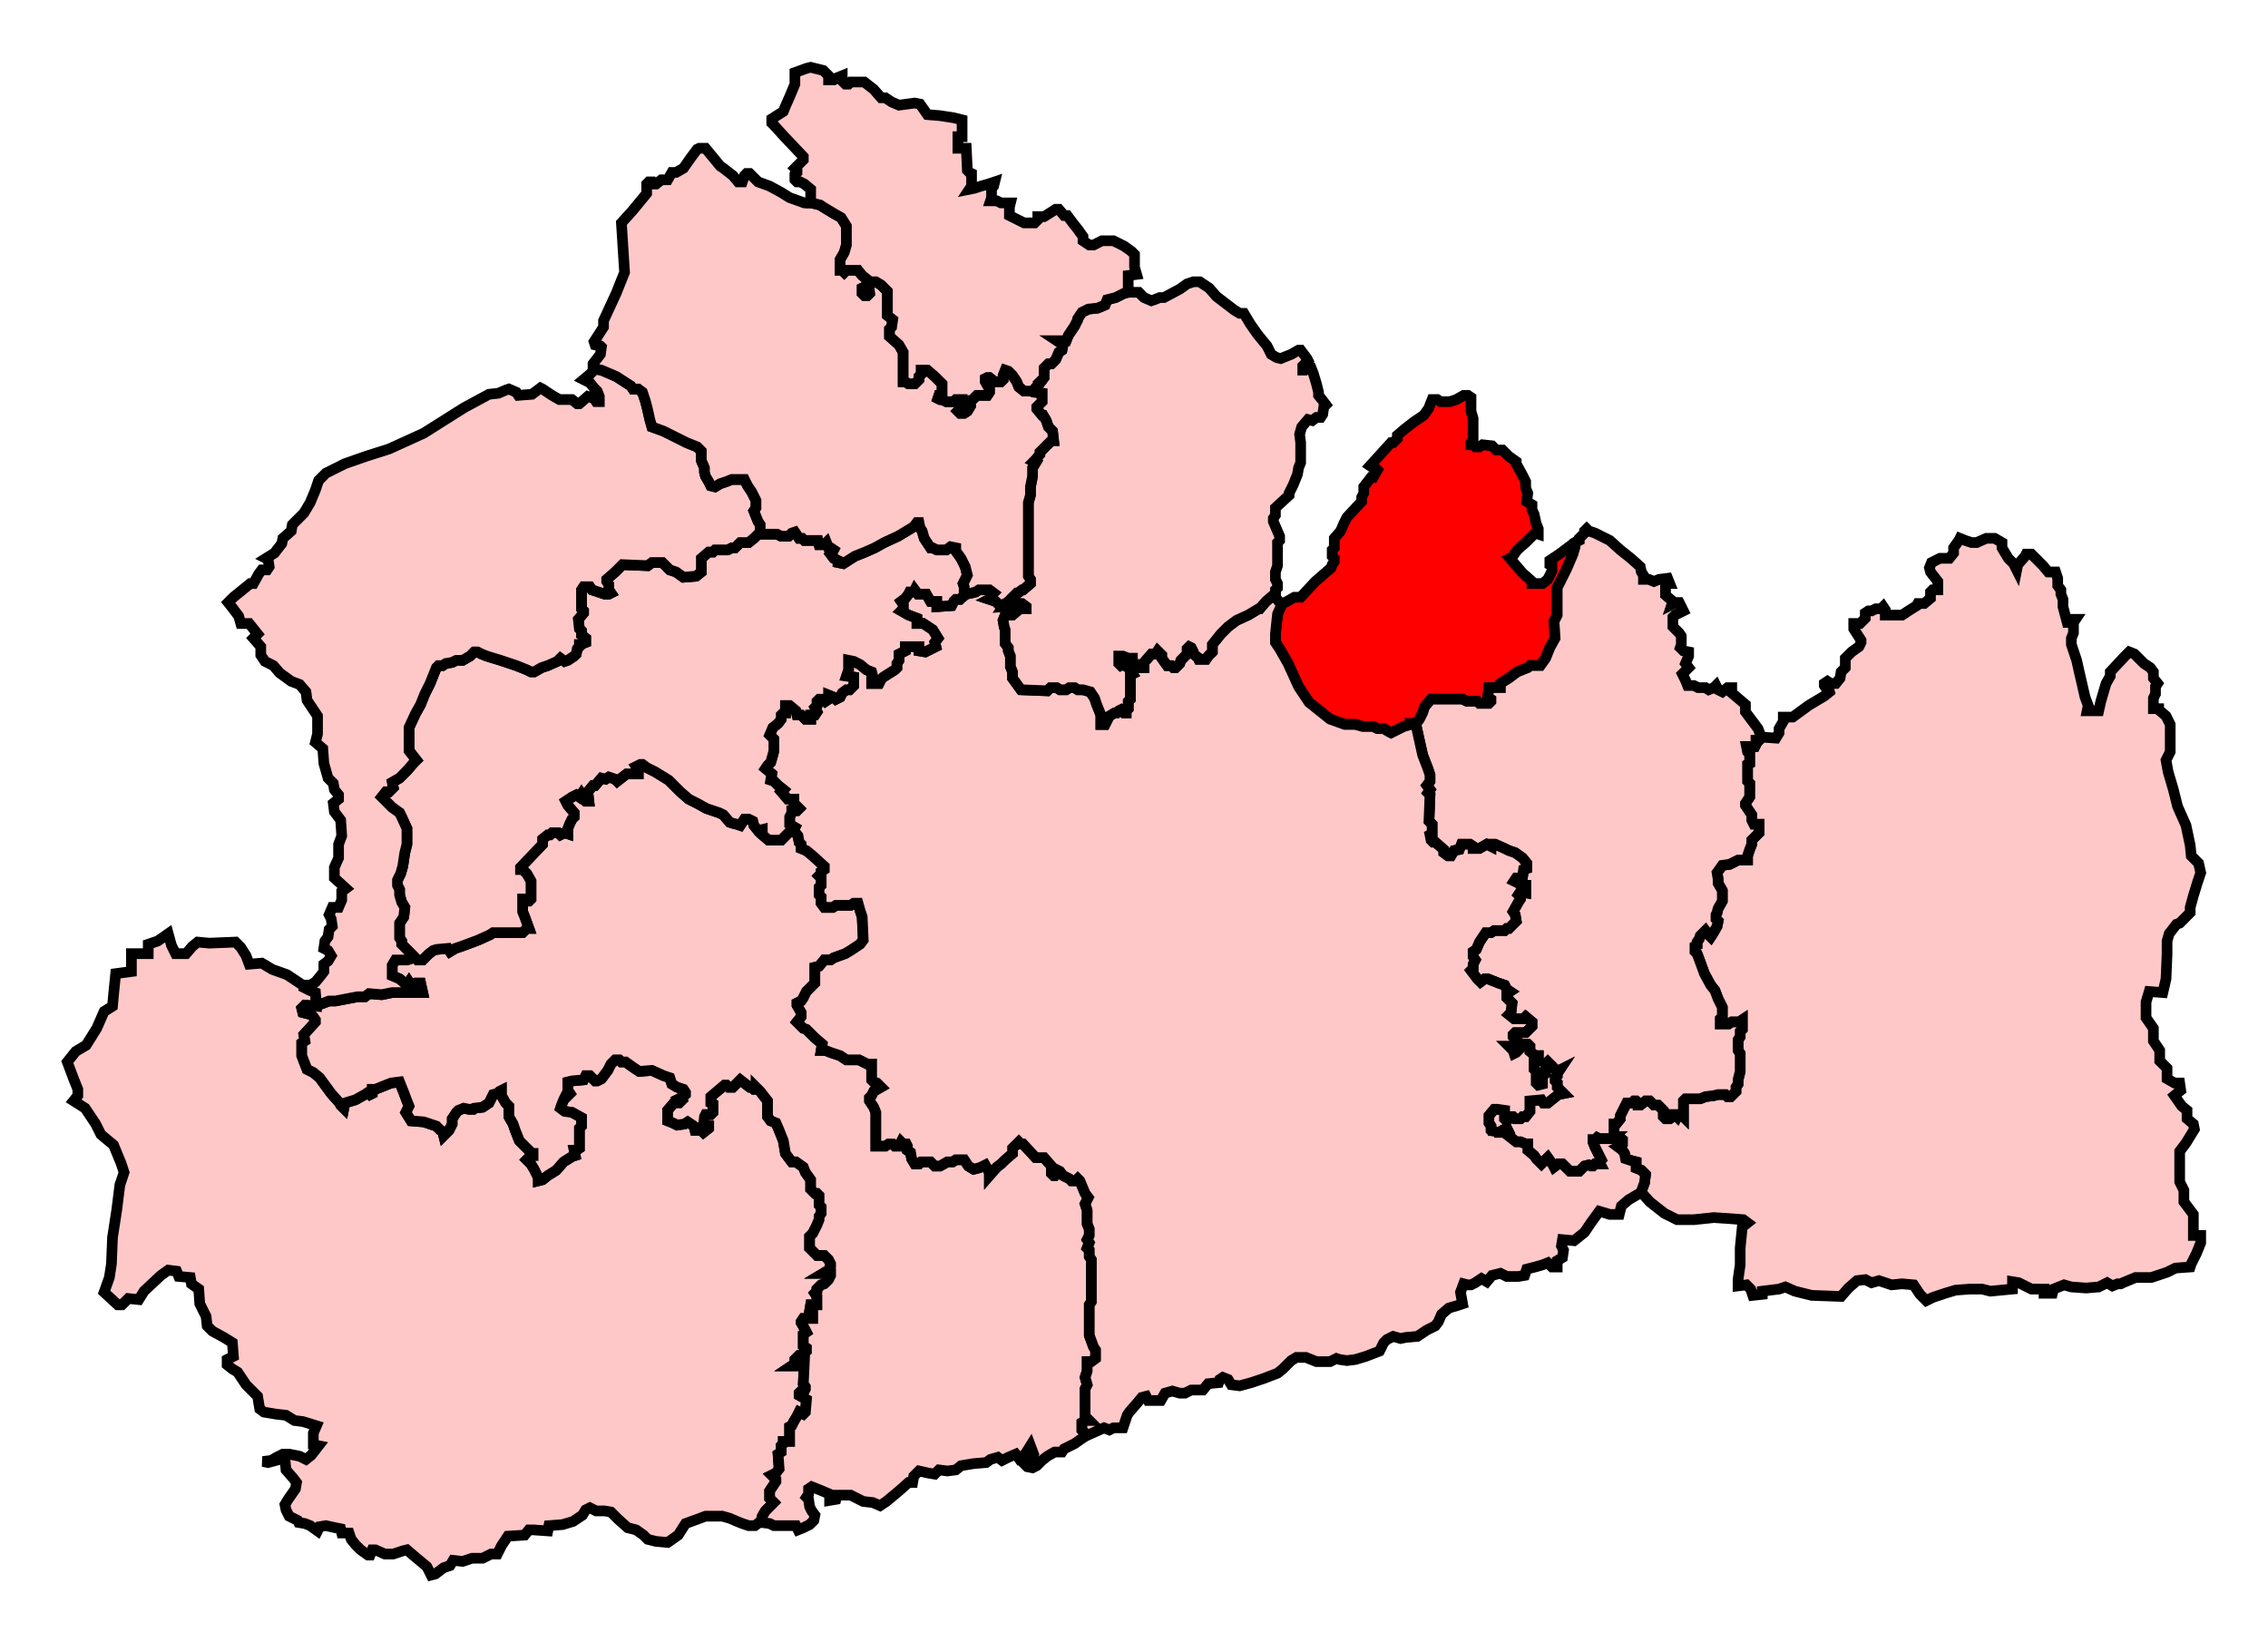
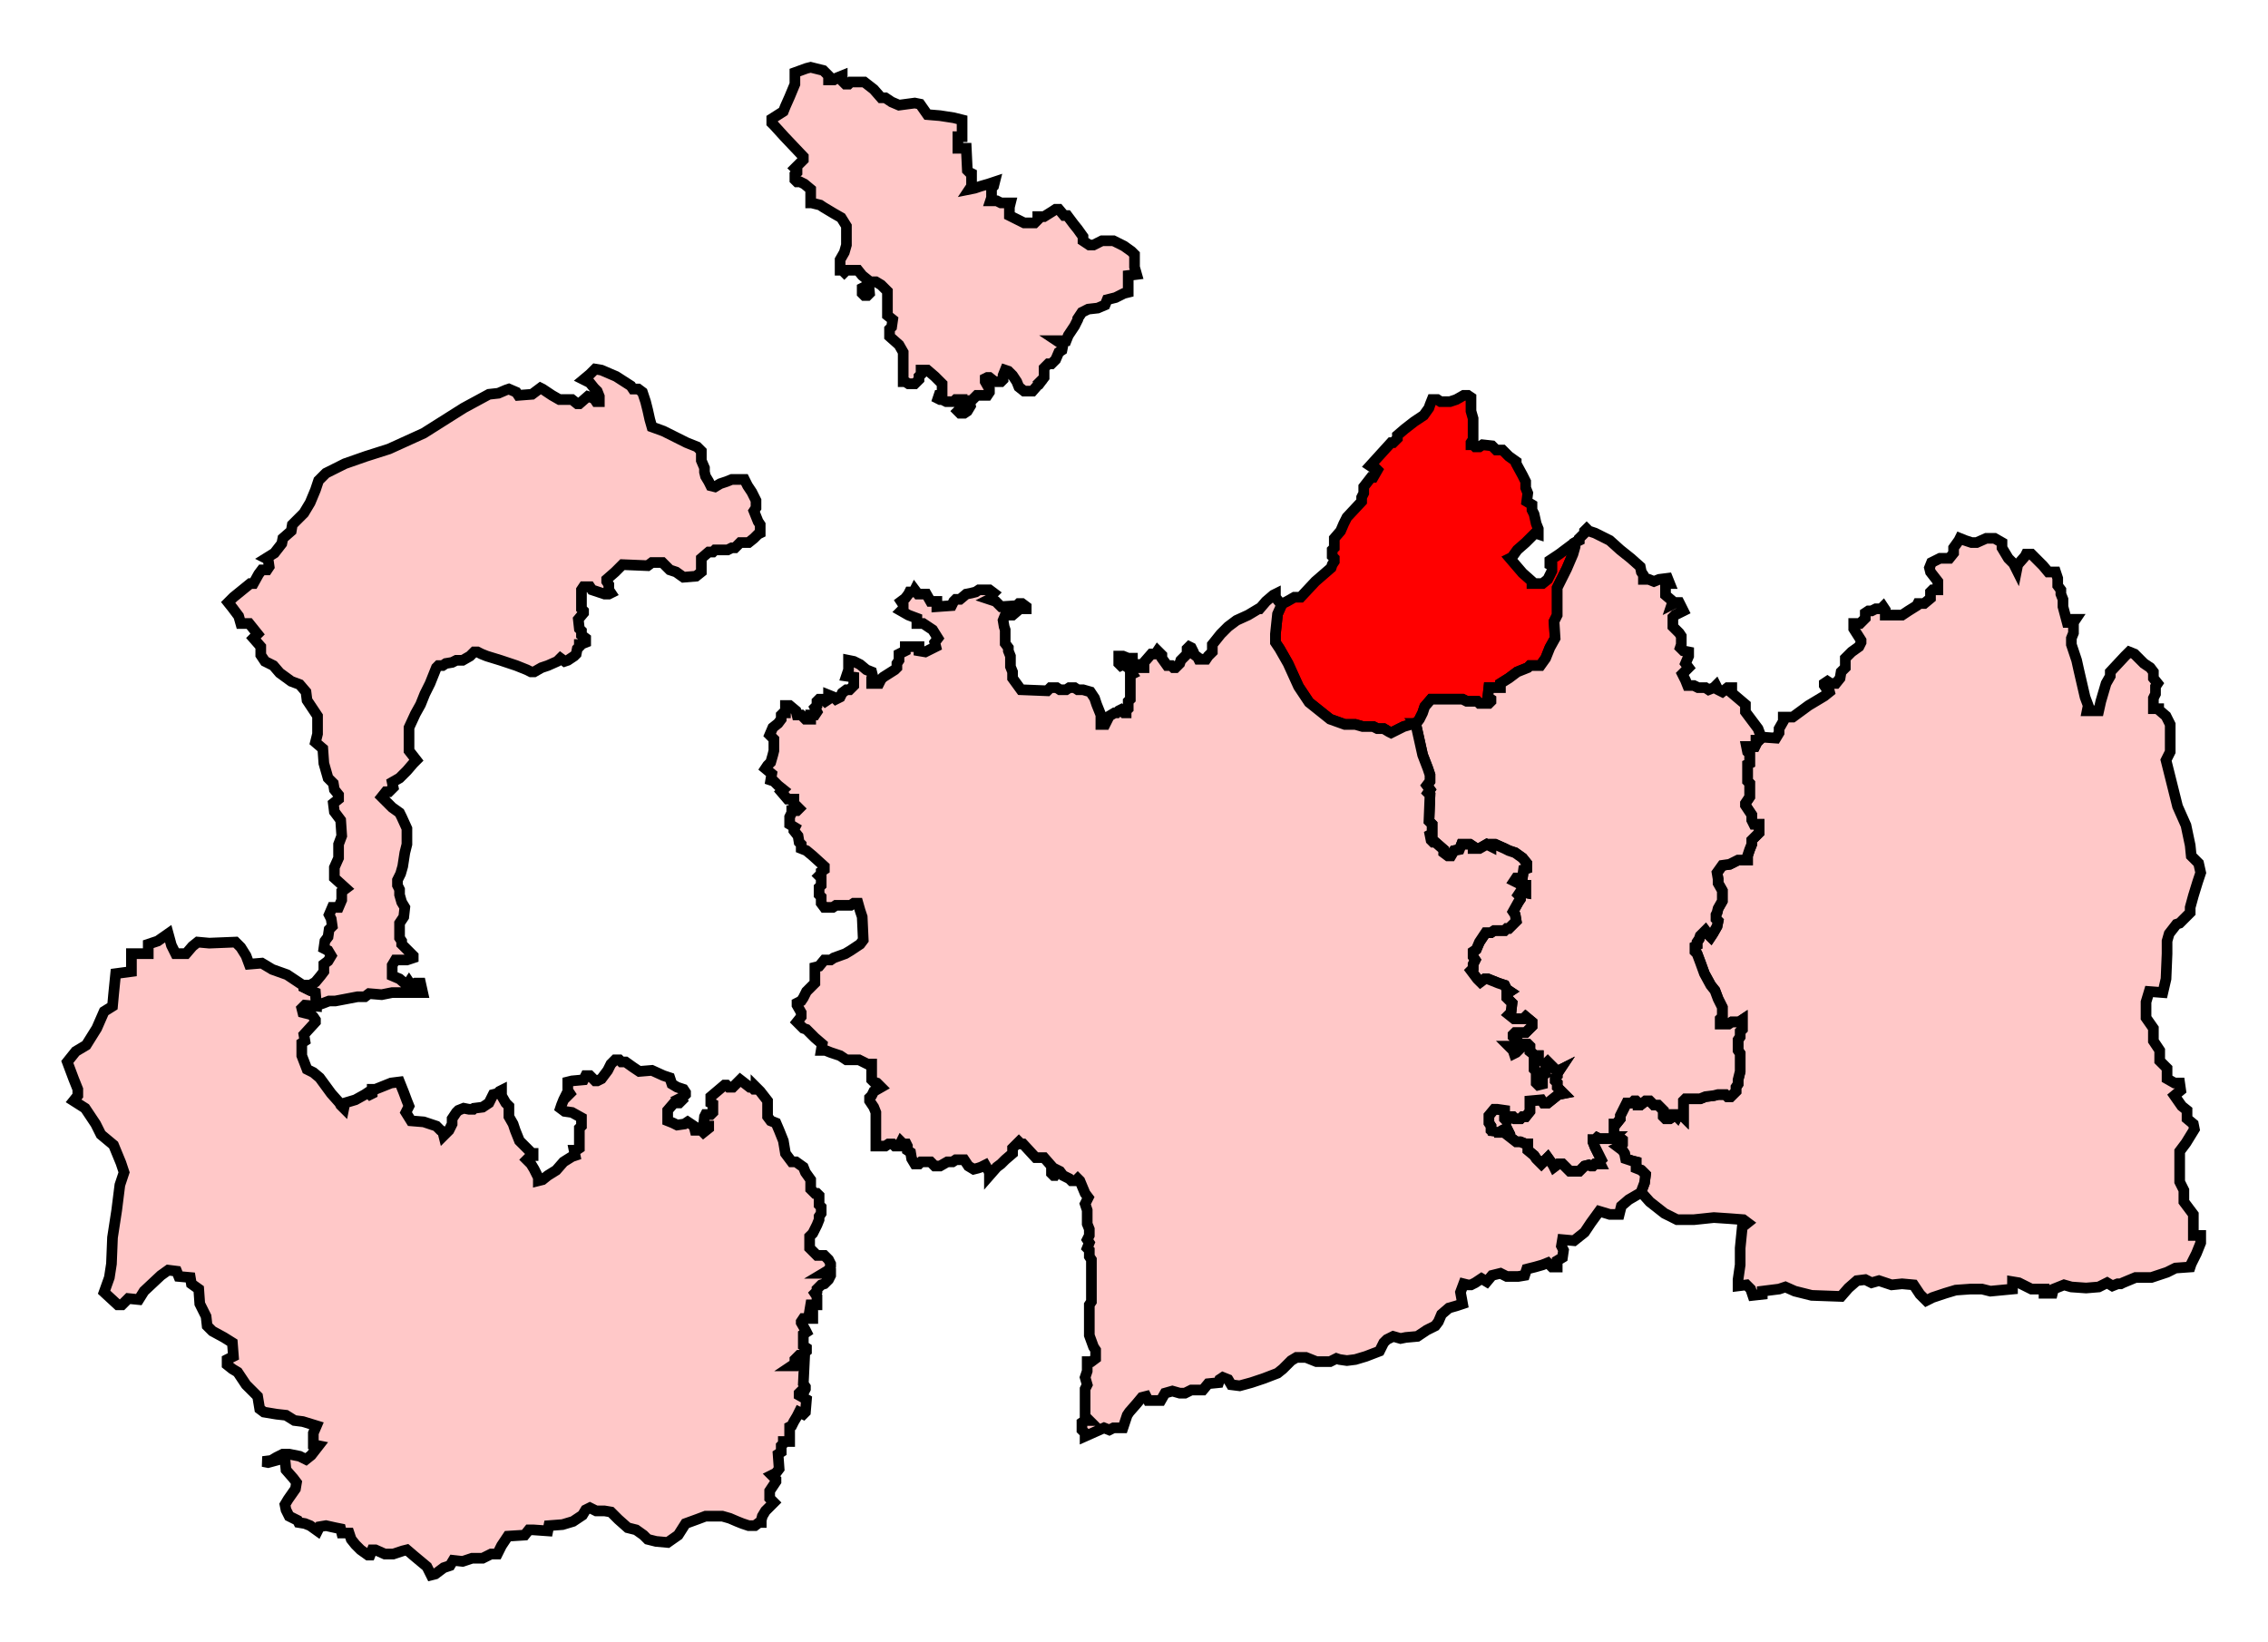
<svg xmlns="http://www.w3.org/2000/svg" width="212.617" height="153.968">
-   <path id="East_Surrey" d=" M 165.106,69.098 L 165.106,69.197 L 164.909,69.394 L 164.613,69.394 L 164.613,69.788 L 164.515,69.986 L 163.726,69.986 L 163.825,70.478 L 164.022,70.675 L 164.022,71.563 L 163.825,71.661 L 163.825,73.238 L 164.022,73.435 L 164.022,74.717 L 163.627,75.308 L 163.627,75.505 L 164.219,76.392 L 164.219,76.885 L 164.416,77.279 L 164.909,77.279 L 164.909,78.068 L 164.219,78.758 L 164.219,79.152 L 164.022,79.645 L 163.825,80.237 L 163.825,80.631 L 162.937,80.631 L 162.149,81.025 L 161.459,81.124 L 160.966,81.814 L 161.065,82.405 L 161.065,82.799 L 161.459,83.49 L 161.459,84.475 L 161.065,85.165 L 160.966,85.559 L 160.867,85.757 L 160.867,86.151 L 161.065,86.348 L 160.966,86.841 L 160.572,87.531 L 160.375,87.827 L 160.177,87.63 L 159.882,87.235 L 159.389,87.728 L 159.29,88.024 L 159.093,88.319 L 159.093,88.615 L 158.896,88.714 L 158.896,89.207 L 159.093,89.404 L 159.389,90.192 L 159.783,91.277 L 160.375,92.361 L 160.769,92.854 L 161.065,93.643 L 161.459,94.431 L 161.459,95.318 L 161.262,95.515 L 161.262,96.008 L 162.05,96.008 L 162.346,95.811 L 163.036,95.811 L 163.332,95.614 L 163.332,96.501 L 163.135,96.698 L 163.135,97.191 L 162.937,97.487 L 162.937,98.472 L 163.135,98.768 L 163.135,100.444 L 162.937,101.232 L 162.937,101.627 L 162.74,101.922 L 162.74,102.317 L 162.247,102.809 L 161.952,102.809 L 161.755,102.612 L 161.065,102.612 L 160.67,102.711 L 159.882,102.809 L 159.389,103.007 L 158.009,103.007 L 157.812,103.204 L 157.812,104.682 L 157.615,104.485 L 157.319,104.485 L 157.22,104.682 L 157.023,104.485 L 156.826,104.485 L 156.826,104.682 L 156.53,104.879 L 156.136,104.879 L 155.939,104.682 L 155.939,104.091 L 155.446,103.598 L 155.052,103.598 L 154.657,103.204 L 154.263,103.204 L 153.77,103.598 L 153.573,103.598 L 153.573,103.401 L 153.376,103.204 L 153.179,103.204 L 152.982,103.401 L 152.489,103.401 L 152.292,103.795 L 151.897,104.584 L 151.897,104.879 L 151.503,105.372 L 151.306,105.372 L 151.306,106.358 L 151.306,106.555 L 151.7,106.555 L 152.095,106.851 L 152.095,107.245 L 151.897,107.442 L 151.7,107.541 L 152.095,107.837 L 152.292,108.132 L 152.39,108.625 L 152.982,108.822 L 153.376,108.921 L 153.376,109.512 L 153.869,109.709 L 154.263,110.104 L 154.165,110.892 L 153.869,111.681 L 153.869,111.78 L 154.657,112.666 L 156.037,113.751 L 157.22,114.342 L 158.797,114.342 L 160.67,114.145 L 162.149,114.244 L 163.43,114.342 L 163.825,114.638 L 163.332,115.032 L 163.135,117.004 L 163.135,118.581 L 162.937,119.961 L 162.937,120.552 L 163.726,120.454 L 164.12,120.848 L 164.317,121.439 L 165.205,121.341 L 165.205,121.045 L 166.782,120.848 L 167.373,120.651 L 168.26,121.045 L 169.049,121.242 L 169.837,121.439 L 172.597,121.538 L 173.287,120.749 L 174.076,120.059 L 174.864,119.961 L 175.456,120.256 L 176.146,120.059 L 177.329,120.454 L 178.314,120.355 L 179.399,120.454 L 179.99,121.341 L 180.582,121.932 L 181.173,121.637 L 182.356,121.242 L 183.342,120.946 L 184.722,120.848 L 185.806,120.848 L 186.594,121.045 L 188.664,120.848 L 188.664,120.158 L 189.256,120.256 L 190.439,120.848 L 191.326,120.848 L 191.621,120.848 L 191.621,121.242 L 192.41,121.242 L 192.509,120.848 L 193.494,120.454 L 194.184,120.651 L 195.564,120.749 L 196.747,120.651 L 197.536,120.256 L 198.029,120.552 L 198.521,120.355 L 198.817,120.355 L 199.014,120.256 L 200.197,119.764 L 201.676,119.764 L 203.154,119.271 L 203.943,118.877 L 205.323,118.778 L 205.421,118.482 L 205.914,117.496 L 206.309,116.511 L 206.309,115.821 L 205.619,115.821 L 205.619,113.849 L 204.731,112.666 L 204.731,111.582 L 204.337,110.793 L 204.337,110.104 L 204.337,107.935 L 204.929,107.147 L 205.717,105.865 L 205.619,105.372 L 205.027,104.879 L 205.027,104.091 L 204.534,103.696 L 203.844,102.711 L 204.436,102.218 L 204.337,101.528 L 203.844,101.528 L 203.154,101.134 L 203.154,100.148 L 202.464,99.458 L 202.464,98.472 L 201.873,97.585 L 201.873,96.402 L 201.183,95.416 L 201.183,93.938 L 201.479,92.952 L 202.76,93.051 L 203.056,91.77 L 203.154,89.404 L 203.154,88.221 L 203.351,87.531 L 204.041,86.644 L 204.337,86.545 L 205.323,85.559 L 205.323,85.067 L 205.619,83.982 L 206.013,82.701 L 206.309,81.814 L 206.111,80.927 L 205.421,80.237 L 205.323,79.251 L 204.929,77.378 L 204.14,75.604 L 203.746,74.027 L 203.253,72.351 L 203.056,71.267 L 203.45,70.478 L 203.45,69.69 L 203.45,67.915 L 203.056,67.127 L 202.366,66.535 L 202.366,66.437 L 201.873,66.437 L 201.873,65.451 L 202.07,65.057 L 202.07,64.367 L 202.267,64.071 L 201.873,63.578 L 201.873,62.987 L 201.577,62.593 L 200.986,62.198 L 200.099,61.311 L 199.606,61.114 L 199.211,61.508 L 197.831,62.987 L 197.831,63.381 L 197.437,64.071 L 196.944,65.747 L 196.747,66.634 L 195.663,66.634 L 195.761,66.141 L 195.466,65.353 L 194.874,62.79 L 194.677,61.902 L 194.184,60.424 L 194.184,59.833 L 194.381,59.34 L 194.381,58.354 L 194.579,58.058 L 194.184,58.058 L 193.987,58.354 L 193.79,58.354 L 193.396,56.875 L 193.396,56.186 L 193.199,55.693 L 193.199,55.298 L 192.903,54.904 L 192.903,54.214 L 192.706,53.622 L 192.016,53.622 L 191.523,53.031 L 190.439,51.947 L 189.946,51.947 L 189.847,52.144 L 189.157,52.933 L 189.059,53.426 L 188.763,52.834 L 188.27,52.341 L 187.679,51.356 L 187.679,50.862 L 186.989,50.468 L 186.2,50.468 L 185.313,50.862 L 184.82,50.862 L 184.229,50.666 L 183.736,50.468 L 183.637,50.666 L 183.144,51.356 L 183.144,51.849 L 182.75,52.341 L 181.863,52.341 L 181.074,52.735 L 180.877,53.228 L 180.976,53.622 L 181.666,54.51 L 181.666,55.298 L 181.173,55.298 L 180.976,55.495 L 180.976,56.087 L 180.384,56.58 L 179.793,56.58 L 179.694,56.777 L 178.906,57.27 L 178.314,57.664 L 176.737,57.664 L 176.737,57.171 L 176.54,56.875 L 176.343,57.073 L 175.85,57.073 L 175.456,57.27 L 175.16,57.27 L 174.864,57.467 L 174.864,57.96 L 174.372,58.453 L 173.78,58.453 L 173.78,58.946 L 174.47,60.03 L 174.47,60.227 L 174.273,60.621 L 173.583,61.114 L 172.992,61.706 L 172.992,62.593 L 172.597,62.987 L 172.499,63.578 L 172.104,64.071 L 171.612,64.071 L 171.316,63.874 L 171.02,64.071 L 171.02,64.268 L 171.217,64.564 L 171.414,64.466 L 171.513,64.86 L 171.02,65.254 L 169.542,66.141 L 168.063,67.226 L 167.176,67.226 L 167.176,67.62 L 166.782,68.31 L 166.782,68.704 L 166.486,69.197 L 165.106,69.098 z" style="fill-opacity:1;display:inline;fill:#ffc8c8;stroke-width:1;stroke-miterlimit:4;stroke:#000000;stroke-opacity:1;stroke-dasharray:none" />
+   <path id="East_Surrey" d=" M 165.106,69.098 L 165.106,69.197 L 164.909,69.394 L 164.613,69.394 L 164.613,69.788 L 164.515,69.986 L 163.726,69.986 L 163.825,70.478 L 164.022,70.675 L 164.022,71.563 L 163.825,71.661 L 163.825,73.238 L 164.022,73.435 L 164.022,74.717 L 163.627,75.308 L 163.627,75.505 L 164.219,76.392 L 164.219,76.885 L 164.416,77.279 L 164.909,77.279 L 164.909,78.068 L 164.219,78.758 L 164.219,79.152 L 164.022,79.645 L 163.825,80.237 L 163.825,80.631 L 162.937,80.631 L 162.149,81.025 L 161.459,81.124 L 160.966,81.814 L 161.065,82.405 L 161.065,82.799 L 161.459,83.49 L 161.459,84.475 L 161.065,85.165 L 160.966,85.559 L 160.867,85.757 L 160.867,86.151 L 161.065,86.348 L 160.966,86.841 L 160.572,87.531 L 160.375,87.827 L 160.177,87.63 L 159.882,87.235 L 159.389,87.728 L 159.29,88.024 L 159.093,88.319 L 159.093,88.615 L 158.896,88.714 L 158.896,89.207 L 159.093,89.404 L 159.389,90.192 L 159.783,91.277 L 160.375,92.361 L 160.769,92.854 L 161.065,93.643 L 161.459,94.431 L 161.459,95.318 L 161.262,95.515 L 161.262,96.008 L 162.05,96.008 L 162.346,95.811 L 163.036,95.811 L 163.332,95.614 L 163.332,96.501 L 163.135,96.698 L 163.135,97.191 L 162.937,97.487 L 162.937,98.472 L 163.135,98.768 L 163.135,100.444 L 162.937,101.232 L 162.937,101.627 L 162.74,101.922 L 162.74,102.317 L 162.247,102.809 L 161.952,102.809 L 161.755,102.612 L 161.065,102.612 L 160.67,102.711 L 159.882,102.809 L 159.389,103.007 L 158.009,103.007 L 157.812,103.204 L 157.812,104.682 L 157.615,104.485 L 157.319,104.485 L 157.22,104.682 L 157.023,104.485 L 156.826,104.485 L 156.826,104.682 L 156.53,104.879 L 156.136,104.879 L 155.939,104.682 L 155.939,104.091 L 155.446,103.598 L 155.052,103.598 L 154.657,103.204 L 154.263,103.204 L 153.77,103.598 L 153.573,103.598 L 153.573,103.401 L 153.376,103.204 L 153.179,103.204 L 152.982,103.401 L 152.489,103.401 L 152.292,103.795 L 151.897,104.584 L 151.897,104.879 L 151.503,105.372 L 151.306,105.372 L 151.306,106.358 L 151.306,106.555 L 151.7,106.555 L 152.095,106.851 L 152.095,107.245 L 151.897,107.442 L 151.7,107.541 L 152.095,107.837 L 152.292,108.132 L 152.39,108.625 L 152.982,108.822 L 153.376,108.921 L 153.376,109.512 L 153.869,109.709 L 154.263,110.104 L 154.165,110.892 L 153.869,111.681 L 153.869,111.78 L 154.657,112.666 L 156.037,113.751 L 157.22,114.342 L 158.797,114.342 L 160.67,114.145 L 162.149,114.244 L 163.43,114.342 L 163.825,114.638 L 163.332,115.032 L 163.135,117.004 L 163.135,118.581 L 162.937,119.961 L 162.937,120.552 L 163.726,120.454 L 164.12,120.848 L 164.317,121.439 L 165.205,121.341 L 165.205,121.045 L 166.782,120.848 L 167.373,120.651 L 168.26,121.045 L 169.049,121.242 L 169.837,121.439 L 172.597,121.538 L 173.287,120.749 L 174.076,120.059 L 174.864,119.961 L 175.456,120.256 L 176.146,120.059 L 177.329,120.454 L 178.314,120.355 L 179.399,120.454 L 179.99,121.341 L 180.582,121.932 L 181.173,121.637 L 182.356,121.242 L 183.342,120.946 L 184.722,120.848 L 185.806,120.848 L 186.594,121.045 L 188.664,120.848 L 188.664,120.158 L 189.256,120.256 L 190.439,120.848 L 191.326,120.848 L 191.621,120.848 L 191.621,121.242 L 192.41,121.242 L 192.509,120.848 L 193.494,120.454 L 194.184,120.651 L 195.564,120.749 L 196.747,120.651 L 197.536,120.256 L 198.029,120.552 L 198.521,120.355 L 198.817,120.355 L 199.014,120.256 L 200.197,119.764 L 201.676,119.764 L 203.154,119.271 L 203.943,118.877 L 205.323,118.778 L 205.421,118.482 L 205.914,117.496 L 206.309,116.511 L 206.309,115.821 L 205.619,115.821 L 205.619,113.849 L 204.731,112.666 L 204.731,111.582 L 204.337,110.793 L 204.337,110.104 L 204.337,107.935 L 204.929,107.147 L 205.717,105.865 L 205.619,105.372 L 205.027,104.879 L 205.027,104.091 L 204.534,103.696 L 203.844,102.711 L 204.436,102.218 L 204.337,101.528 L 203.844,101.528 L 203.154,101.134 L 203.154,100.148 L 202.464,99.458 L 202.464,98.472 L 201.873,97.585 L 201.873,96.402 L 201.183,95.416 L 201.183,93.938 L 201.479,92.952 L 202.76,93.051 L 203.056,91.77 L 203.154,89.404 L 203.154,88.221 L 203.351,87.531 L 204.041,86.644 L 204.337,86.545 L 205.323,85.559 L 205.323,85.067 L 205.619,83.982 L 206.013,82.701 L 206.309,81.814 L 206.111,80.927 L 205.421,80.237 L 205.323,79.251 L 204.929,77.378 L 204.14,75.604 L 203.746,74.027 L 203.056,71.267 L 203.45,70.478 L 203.45,69.69 L 203.45,67.915 L 203.056,67.127 L 202.366,66.535 L 202.366,66.437 L 201.873,66.437 L 201.873,65.451 L 202.07,65.057 L 202.07,64.367 L 202.267,64.071 L 201.873,63.578 L 201.873,62.987 L 201.577,62.593 L 200.986,62.198 L 200.099,61.311 L 199.606,61.114 L 199.211,61.508 L 197.831,62.987 L 197.831,63.381 L 197.437,64.071 L 196.944,65.747 L 196.747,66.634 L 195.663,66.634 L 195.761,66.141 L 195.466,65.353 L 194.874,62.79 L 194.677,61.902 L 194.184,60.424 L 194.184,59.833 L 194.381,59.34 L 194.381,58.354 L 194.579,58.058 L 194.184,58.058 L 193.987,58.354 L 193.79,58.354 L 193.396,56.875 L 193.396,56.186 L 193.199,55.693 L 193.199,55.298 L 192.903,54.904 L 192.903,54.214 L 192.706,53.622 L 192.016,53.622 L 191.523,53.031 L 190.439,51.947 L 189.946,51.947 L 189.847,52.144 L 189.157,52.933 L 189.059,53.426 L 188.763,52.834 L 188.27,52.341 L 187.679,51.356 L 187.679,50.862 L 186.989,50.468 L 186.2,50.468 L 185.313,50.862 L 184.82,50.862 L 184.229,50.666 L 183.736,50.468 L 183.637,50.666 L 183.144,51.356 L 183.144,51.849 L 182.75,52.341 L 181.863,52.341 L 181.074,52.735 L 180.877,53.228 L 180.976,53.622 L 181.666,54.51 L 181.666,55.298 L 181.173,55.298 L 180.976,55.495 L 180.976,56.087 L 180.384,56.58 L 179.793,56.58 L 179.694,56.777 L 178.906,57.27 L 178.314,57.664 L 176.737,57.664 L 176.737,57.171 L 176.54,56.875 L 176.343,57.073 L 175.85,57.073 L 175.456,57.27 L 175.16,57.27 L 174.864,57.467 L 174.864,57.96 L 174.372,58.453 L 173.78,58.453 L 173.78,58.946 L 174.47,60.03 L 174.47,60.227 L 174.273,60.621 L 173.583,61.114 L 172.992,61.706 L 172.992,62.593 L 172.597,62.987 L 172.499,63.578 L 172.104,64.071 L 171.612,64.071 L 171.316,63.874 L 171.02,64.071 L 171.02,64.268 L 171.217,64.564 L 171.414,64.466 L 171.513,64.86 L 171.02,65.254 L 169.542,66.141 L 168.063,67.226 L 167.176,67.226 L 167.176,67.62 L 166.782,68.31 L 166.782,68.704 L 166.486,69.197 L 165.106,69.098 z" style="fill-opacity:1;display:inline;fill:#ffc8c8;stroke-width:1;stroke-miterlimit:4;stroke:#000000;stroke-opacity:1;stroke-dasharray:none" />
  <path id="Epsom_and_Ewell" d=" M 120.158,56.58 L 120.158,56.678 L 119.763,57.565 L 119.566,59.438 L 119.566,60.227 L 119.961,60.818 L 120.749,62.198 L 121.735,64.367 L 122.721,65.845 L 124.692,67.422 L 126.072,67.915 L 127.058,67.915 L 127.748,68.113 L 128.733,68.113 L 129.128,68.31 L 129.719,68.31 L 130.212,68.605 L 130.409,68.704 L 130.803,68.507 L 131.592,68.113 L 132.282,67.915 L 132.775,67.817 L 133.07,67.422 L 133.366,66.831 L 133.563,66.24 L 134.155,65.55 L 137.112,65.55 L 137.506,65.747 L 138.492,65.747 L 138.689,65.944 L 139.576,65.944 L 139.773,65.747 L 139.773,65.55 L 139.478,65.353 L 139.576,64.466 L 140.66,64.466 L 140.66,64.071 L 141.449,63.578 L 142.238,62.987 L 142.73,62.79 L 143.223,62.593 L 143.42,62.395 L 144.406,62.395 L 144.899,61.706 L 145.293,60.72 L 145.786,59.833 L 145.688,58.255 L 145.983,57.664 L 145.983,55.101 L 146.87,53.327 L 147.462,51.947 L 147.659,51.257 L 147.659,50.862 L 147.363,51.06 L 146.18,51.947 L 145.293,52.538 L 145.293,52.933 L 145.49,53.031 L 145.49,53.524 L 145.096,54.313 L 144.603,54.707 L 143.618,54.707 L 143.618,54.51 L 142.73,53.721 L 141.548,52.341 L 141.745,52.243 L 142.238,51.553 L 143.026,50.862 L 143.913,49.976 L 144.209,50.074 L 144.209,49.581 L 144.012,49.089 L 143.815,48.201 L 143.618,47.807 L 143.618,47.314 L 143.125,47.018 L 143.223,46.23 L 143.026,45.737 L 143.026,45.146 L 142.73,44.554 L 142.139,43.47 L 142.139,43.273 L 141.449,42.78 L 140.858,42.188 L 140.266,42.188 L 139.872,41.794 L 138.985,41.696 L 138.689,41.893 L 138.295,41.893 L 138.098,41.696 L 137.9,41.696 L 137.9,41.498 L 138.098,41.203 L 138.098,39.231 L 137.9,38.541 L 137.9,37.26 L 137.605,37.063 L 137.21,37.063 L 136.52,37.457 L 135.929,37.654 L 135.042,37.654 L 134.746,37.457 L 134.253,37.457 L 134.056,37.95 L 133.958,38.245 L 133.465,38.936 L 132.578,39.527 L 131.69,40.217 L 131,40.809 L 131,41.104 L 130.606,41.498 L 130.409,41.498 L 129.423,42.583 L 128.438,43.667 L 128.733,43.864 L 128.931,43.864 L 129.128,44.061 L 128.733,44.751 L 128.536,44.751 L 127.846,45.638 L 127.846,46.23 L 127.649,46.624 L 127.649,47.018 L 126.269,48.497 L 125.973,49.089 L 125.678,49.778 L 125.086,50.468 L 125.086,51.356 L 124.889,51.553 L 124.889,52.144 L 125.086,52.341 L 125.086,52.637 L 124.889,52.933 L 124.791,53.228 L 123.312,54.51 L 121.932,55.988 L 121.341,55.988 L 120.651,56.382 L 120.256,56.58 L 120.158,56.58 z" style="fill-opacity:1;display:inline;fill:red;stroke-width:1;stroke-miterlimit:4;stroke:#000000;stroke-opacity:1;stroke-dasharray:none" />
  <path id="Reigate" d=" M 132.578,67.817 L 132.775,68.113 L 133.366,70.774 L 133.859,72.055 L 134.056,72.647 L 134.056,73.238 L 133.76,73.632 L 134.056,74.027 L 133.859,74.323 L 134.056,74.519 L 133.958,76.984 L 134.253,77.279 L 134.253,78.167 L 134.056,78.265 L 134.155,78.758 L 134.352,78.955 L 134.549,78.955 L 135.338,79.645 L 135.338,79.941 L 135.732,80.237 L 136.028,80.237 L 136.323,79.744 L 136.816,79.645 L 137.013,79.152 L 137.802,79.152 L 138.098,79.35 L 138.098,79.547 L 138.689,79.547 L 139.379,79.152 L 139.773,79.35 L 139.773,79.152 L 140.168,79.152 L 141.055,79.547 L 141.449,79.744 L 142.04,79.941 L 142.73,80.434 L 143.125,80.927 L 143.125,81.42 L 142.829,81.518 L 142.73,82.208 L 142.533,82.307 L 142.139,82.307 L 141.942,82.603 L 142.336,82.799 L 142.632,82.997 L 143.026,82.997 L 143.026,83.687 L 142.533,83.588 L 142.336,83.884 L 142.533,84.081 L 142.533,84.278 L 142.336,84.574 L 141.843,85.461 L 142.04,85.757 L 142.139,86.348 L 141.449,87.038 L 141.252,87.038 L 141.055,87.235 L 140.069,87.235 L 139.773,87.432 L 139.28,87.432 L 138.689,88.319 L 138.393,89.01 L 138.098,89.207 L 138.098,89.7 L 138.295,89.995 L 138.098,90.39 L 138.098,90.784 L 137.9,90.981 L 138.492,91.77 L 138.788,92.065 L 139.182,91.77 L 139.478,91.77 L 140.463,92.164 L 141.055,92.361 L 141.252,92.755 L 141.548,92.952 L 141.252,93.149 L 141.252,93.544 L 141.745,94.037 L 141.646,94.924 L 141.449,95.121 L 141.942,95.515 L 142.829,95.515 L 143.026,95.318 L 143.618,95.811 L 143.618,96.205 L 143.026,96.797 L 142.04,96.797 L 141.843,96.994 L 141.843,97.191 L 142.336,97.684 L 142.336,97.881 L 142.04,97.881 L 141.843,98.078 L 141.449,98.078 L 141.843,98.472 L 141.942,98.768 L 142.139,98.669 L 142.533,98.275 L 142.533,97.881 L 143.223,97.881 L 143.42,98.078 L 143.42,98.571 L 143.913,98.965 L 144.209,98.965 L 144.209,99.359 L 144.012,99.557 L 143.815,99.557 L 143.815,100.247 L 144.012,100.444 L 144.012,101.528 L 144.209,101.725 L 144.603,101.627 L 144.603,101.232 L 144.406,101.035 L 144.899,100.641 L 144.899,99.754 L 145.096,99.557 L 145.983,100.444 L 146.18,100.345 L 145.983,100.641 L 145.983,100.838 L 145.786,101.035 L 145.786,101.331 L 145.983,101.528 L 145.983,101.922 L 146.575,102.514 L 146.082,102.612 L 145.096,103.401 L 144.702,103.401 L 144.505,103.105 L 143.42,103.204 L 143.42,104.189 L 143.026,104.682 L 142.73,104.682 L 142.533,104.879 L 142.04,104.879 L 141.843,104.682 L 141.646,104.682 L 141.252,105.077 L 141.055,104.879 L 141.055,104.091 L 140.365,103.992 L 140.069,103.992 L 139.576,104.584 L 139.576,105.274 L 139.773,105.569 L 139.773,105.964 L 139.97,106.161 L 139.97,106.456 L 140.069,106.161 L 140.759,106.161 L 140.858,105.964 L 141.252,105.767 L 141.449,106.161 L 141.252,106.358 L 142.139,107.048 L 142.533,107.048 L 143.026,107.245 L 143.223,107.245 L 143.223,107.837 L 143.815,108.329 L 144.012,108.625 L 144.505,109.118 L 144.899,108.724 L 145.096,108.527 L 145.589,109.216 L 145.688,109.414 L 146.082,109.118 L 146.476,109.118 L 147.166,109.808 L 148.053,109.808 L 148.546,109.315 L 148.94,109.216 L 149.138,109.315 L 149.335,109.315 L 149.532,109.118 L 150.025,109.118 L 149.926,108.921 L 150.123,108.724 L 149.532,107.541 L 149.335,107.048 L 149.335,106.851 L 149.532,106.851 L 149.729,106.654 L 149.926,106.752 L 151.207,106.752 L 151.306,106.654 L 151.405,106.555 L 151.306,106.555 L 151.306,106.358 L 151.306,105.372 L 151.503,105.372 L 151.897,104.879 L 151.897,104.584 L 152.292,103.795 L 152.489,103.401 L 152.982,103.401 L 153.179,103.204 L 153.376,103.204 L 153.573,103.401 L 153.573,103.598 L 153.77,103.598 L 154.263,103.204 L 154.657,103.204 L 155.052,103.598 L 155.446,103.598 L 155.939,104.091 L 155.939,104.682 L 156.136,104.879 L 156.53,104.879 L 156.826,104.682 L 156.826,104.485 L 157.023,104.485 L 157.22,104.682 L 157.319,104.485 L 157.615,104.485 L 157.812,104.682 L 157.812,103.204 L 158.009,103.007 L 159.389,103.007 L 159.882,102.809 L 160.67,102.711 L 161.065,102.612 L 161.755,102.612 L 161.952,102.809 L 162.247,102.809 L 162.74,102.317 L 162.74,101.922 L 162.937,101.627 L 162.937,101.232 L 163.135,100.444 L 163.135,98.768 L 162.937,98.472 L 162.937,97.487 L 163.135,97.191 L 163.135,96.698 L 163.332,96.501 L 163.332,95.614 L 163.036,95.811 L 162.346,95.811 L 162.05,96.008 L 161.262,96.008 L 161.262,95.515 L 161.459,95.318 L 161.459,94.431 L 161.065,93.643 L 160.769,92.854 L 160.375,92.361 L 159.783,91.277 L 159.389,90.192 L 159.093,89.404 L 158.896,89.207 L 158.896,88.714 L 159.093,88.615 L 159.093,88.319 L 159.29,88.024 L 159.389,87.728 L 159.882,87.235 L 160.177,87.63 L 160.375,87.827 L 160.572,87.531 L 160.966,86.841 L 161.065,86.348 L 160.867,86.151 L 160.867,85.757 L 160.966,85.559 L 161.065,85.165 L 161.459,84.475 L 161.459,83.49 L 161.065,82.799 L 161.065,82.405 L 160.966,81.814 L 161.459,81.124 L 162.149,81.025 L 162.937,80.631 L 163.825,80.631 L 163.825,80.237 L 164.022,79.645 L 164.219,79.152 L 164.219,78.758 L 164.909,78.068 L 164.909,77.279 L 164.416,77.279 L 164.219,76.885 L 164.219,76.392 L 163.627,75.505 L 163.627,75.308 L 164.022,74.717 L 164.022,73.435 L 163.825,73.238 L 163.825,71.661 L 164.022,71.563 L 164.022,70.675 L 163.825,70.478 L 163.726,69.986 L 164.515,69.986 L 164.613,69.788 L 164.613,69.394 L 164.909,69.394 L 165.106,69.197 L 165.106,69.098 L 164.81,68.31 L 163.627,66.733 L 163.627,66.043 L 162.346,64.958 L 162.346,64.466 L 161.952,64.466 L 161.459,64.86 L 161.065,64.662 L 160.867,64.268 L 160.67,64.466 L 160.177,64.662 L 159.882,64.466 L 159.192,64.466 L 158.797,64.268 L 158.206,64.268 L 158.009,63.775 L 157.713,63.184 L 158.305,62.593 L 158.009,62.198 L 158.305,61.508 L 158.305,61.114 L 157.812,61.015 L 157.516,60.72 L 157.615,60.424 L 157.615,59.635 L 157.417,59.34 L 156.826,58.748 L 156.826,57.861 L 157.023,57.664 L 157.812,57.27 L 157.615,56.875 L 157.417,56.481 L 157.22,56.481 L 156.925,56.58 L 156.727,56.678 L 156.826,56.382 L 156.136,55.791 L 156.136,54.707 L 156.53,54.707 L 156.333,54.214 L 155.545,54.313 L 155.052,54.51 L 154.559,54.313 L 154.066,54.313 L 154.066,53.918 L 153.869,53.622 L 153.77,53.13 L 152.883,52.341 L 151.897,51.553 L 150.912,50.666 L 149.532,49.976 L 148.94,49.778 L 148.743,49.581 L 148.546,49.778 L 148.546,49.976 L 148.053,50.468 L 148.053,50.666 L 147.659,50.862 L 147.659,51.257 L 147.462,51.947 L 146.87,53.327 L 145.983,55.101 L 145.983,57.664 L 145.688,58.255 L 145.786,59.833 L 145.293,60.72 L 144.899,61.706 L 144.406,62.395 L 143.42,62.395 L 143.223,62.593 L 142.73,62.79 L 142.238,62.987 L 141.449,63.578 L 140.66,64.071 L 140.66,64.466 L 139.576,64.466 L 139.478,65.353 L 139.773,65.55 L 139.773,65.747 L 139.576,65.944 L 138.689,65.944 L 138.492,65.747 L 137.506,65.747 L 137.112,65.55 L 134.155,65.55 L 133.563,66.24 L 133.366,66.831 L 133.07,67.422 L 132.775,67.817 L 132.578,67.817 z" style="fill-opacity:1;display:inline;fill:#ffc8c8;stroke-width:1;stroke-miterlimit:4;stroke:#000000;stroke-opacity:1;stroke-dasharray:none" />
  <path id="South_West_Surrey" d=" M 71.365,142.73 L 71.365,142.534 L 71.464,142.139 L 71.759,141.646 L 72.351,141.055 L 72.548,140.858 L 72.154,140.463 L 72.154,139.774 L 72.745,138.886 L 72.745,138.689 L 72.548,138.492 L 72.351,138.295 L 72.745,138.098 L 73.041,137.703 L 72.942,136.323 L 73.238,136.126 L 73.238,135.535 L 73.435,135.338 L 73.435,135.141 L 74.027,135.141 L 74.027,133.761 L 74.224,133.662 L 74.421,133.268 L 74.717,132.775 L 74.914,132.381 L 75.111,132.479 L 75.308,132.578 L 75.505,132.381 L 75.604,131.198 L 74.914,130.804 L 74.914,130.606 L 75.111,130.409 L 75.407,130.409 L 75.505,130.212 L 75.505,130.015 L 75.308,129.719 L 75.407,127.649 L 75.012,127.846 L 74.618,127.846 L 74.519,128.044 L 74.224,128.044 L 74.519,127.846 L 74.519,127.452 L 74.914,127.058 L 75.111,127.058 L 75.604,126.664 L 75.604,126.368 L 75.308,126.171 L 75.308,125.086 L 75.604,124.889 L 75.505,124.692 L 75.111,124.002 L 75.111,123.904 L 75.308,123.608 L 76.195,123.608 L 76.195,123.115 L 75.899,122.918 L 75.998,122.326 L 76.589,122.326 L 76.589,121.538 L 76.392,121.242 L 76.589,121.045 L 76.589,120.848 L 76.984,120.454 L 77.279,120.355 L 77.674,119.961 L 77.871,119.566 L 77.871,119.369 L 77.181,119.369 L 77.674,119.073 L 77.871,118.679 L 77.871,118.482 L 77.674,118.088 L 77.279,117.694 L 76.589,117.694 L 75.899,117.004 L 75.899,115.919 L 76.195,115.624 L 76.589,114.835 L 76.787,114.342 L 76.787,114.046 L 76.984,113.751 L 76.984,113.159 L 76.787,112.962 L 76.787,112.075 L 76.589,111.878 L 76.392,111.878 L 75.998,111.484 L 75.998,110.597 L 75.505,109.907 L 75.308,109.414 L 74.618,108.921 L 74.224,108.921 L 73.632,108.132 L 73.435,106.949 L 73.041,105.964 L 72.745,105.274 L 72.252,105.077 L 71.957,104.682 L 71.957,103.204 L 71.267,102.317 L 70.872,101.922 L 70.872,102.119 L 70.675,102.119 L 70.478,101.922 L 70.281,101.922 L 69.394,101.232 L 68.704,101.922 L 68.31,101.922 L 68.112,101.725 L 67.915,101.725 L 66.634,102.809 L 66.634,103.401 L 66.831,103.5 L 66.831,104.288 L 66.634,104.485 L 66.141,104.485 L 66.042,104.682 L 65.944,105.569 L 66.437,105.569 L 66.437,105.767 L 65.944,106.161 L 65.747,105.964 L 65.155,105.964 L 65.057,105.569 L 64.465,105.175 L 64.17,105.372 L 63.48,105.471 L 63.085,105.274 L 62.592,105.077 L 62.592,104.091 L 63.184,103.401 L 63.677,103.401 L 63.874,103.204 L 63.677,103.007 L 64.071,102.809 L 64.268,102.612 L 64.268,102.415 L 64.071,102.119 L 63.48,101.922 L 62.987,101.627 L 62.79,101.035 L 62.198,100.838 L 61.114,100.345 L 59.931,100.444 L 59.34,100.049 L 58.65,99.557 L 58.255,99.557 L 58.058,99.359 L 57.664,99.359 L 57.27,99.754 L 56.974,100.345 L 56.382,101.134 L 55.988,101.331 L 55.791,101.331 L 55.298,100.838 L 54.904,100.838 L 54.707,101.232 L 53.622,101.331 L 53.228,101.429 L 53.228,102.218 L 53.425,102.514 L 53.13,102.809 L 53.031,102.711 L 52.834,103.105 L 52.637,103.598 L 52.538,103.894 L 52.932,104.189 L 53.622,104.288 L 54.51,104.781 L 54.51,105.569 L 54.312,105.767 L 54.312,107.639 L 54.017,107.837 L 53.82,107.837 L 53.918,108.329 L 53.622,108.428 L 52.834,108.921 L 52.144,109.709 L 51.355,110.202 L 50.862,110.597 L 50.468,110.695 L 50.468,110.399 L 50.074,109.611 L 49.778,109.118 L 49.384,108.724 L 49.778,108.329 L 49.975,108.329 L 49.975,108.132 L 49.877,108.132 L 48.694,106.949 L 48.497,106.456 L 48.3,105.964 L 48.103,105.372 L 47.708,104.682 L 47.708,103.696 L 47.413,103.401 L 47.018,102.711 L 47.018,102.218 L 46.821,102.317 L 46.624,102.514 L 46.23,102.612 L 45.934,103.204 L 45.835,103.401 L 45.244,103.795 L 44.455,103.894 L 44.357,103.992 L 43.963,103.992 L 43.47,103.894 L 42.977,104.091 L 42.78,104.288 L 42.385,104.879 L 42.385,105.372 L 42.09,105.964 L 41.695,106.358 L 41.597,106.456 L 41.498,106.062 L 41.301,105.964 L 40.907,105.569 L 39.724,105.175 L 38.541,105.077 L 38.048,104.288 L 38.344,103.696 L 38.147,103.204 L 37.851,102.415 L 37.457,101.429 L 36.668,101.528 L 35.19,102.119 L 34.894,102.119 L 34.894,102.514 L 34.697,102.612 L 34.5,102.415 L 34.204,102.612 L 33.317,103.105 L 32.331,103.401 L 32.233,103.894 L 31.937,103.598 L 31.838,103.401 L 31.05,102.514 L 29.966,101.035 L 29.374,100.542 L 29.177,100.444 L 28.783,100.247 L 28.29,98.965 L 28.29,97.782 L 28.586,97.585 L 28.487,96.994 L 29.571,95.811 L 29.571,95.614 L 29.374,95.318 L 29.177,95.121 L 28.388,94.924 L 28.29,94.529 L 28.586,94.234 L 29.67,94.332 L 29.67,94.234 L 29.571,93.051 L 29.078,92.854 L 28.487,92.558 L 28.487,92.361 L 28.388,92.361 L 26.91,91.375 L 25.53,90.883 L 24.544,90.291 L 23.361,90.39 L 23.066,89.601 L 22.573,88.812 L 22.08,88.319 L 19.616,88.418 L 18.531,88.319 L 18.038,88.714 L 17.447,89.404 L 16.461,89.404 L 16.067,88.615 L 15.771,87.531 L 14.786,88.221 L 13.898,88.517 L 13.898,89.404 L 12.321,89.404 L 12.321,91.079 L 10.843,91.277 L 10.646,93.248 L 10.547,94.332 L 9.759,94.825 L 9.069,96.402 L 8.083,97.98 L 7.097,98.571 L 6.309,99.557 L 6.9,101.134 L 7.294,102.119 L 7.294,102.711 L 6.9,103.204 L 7.984,103.894 L 8.97,105.372 L 9.463,106.358 L 10.646,107.344 L 11.336,109.02 L 11.631,109.907 L 11.237,111.089 L 10.941,113.455 L 10.547,116.018 L 10.448,118.482 L 10.251,119.764 L 9.759,121.144 L 11.04,122.326 L 11.434,122.326 L 12.026,121.735 L 13.011,121.833 L 13.504,121.045 L 15.081,119.566 L 15.771,119.073 L 16.56,119.172 L 16.757,119.665 L 17.841,119.764 L 17.94,120.355 L 18.63,120.848 L 18.728,122.228 L 19.32,123.411 L 19.418,124.298 L 19.911,124.791 L 20.996,125.382 L 21.784,125.875 L 21.883,127.157 L 21.291,127.452 L 21.291,127.945 L 21.784,128.339 L 22.277,128.635 L 23.066,129.818 L 24.15,130.902 L 24.347,132.085 L 24.741,132.381 L 25.924,132.578 L 26.811,132.677 L 27.6,133.169 L 28.388,133.268 L 29.67,133.662 L 29.374,134.352 L 29.374,135.436 L 29.867,135.535 L 29.177,136.422 L 28.684,136.816 L 28.093,136.521 L 27.107,136.323 L 26.516,136.323 L 25.924,136.619 L 25.431,136.915 L 24.643,137.014 L 25.136,137.112 L 26.22,136.816 L 26.713,136.816 L 26.811,137.802 L 27.501,138.591 L 27.797,138.985 L 27.698,139.576 L 27.008,140.562 L 26.713,141.055 L 26.811,141.548 L 27.107,142.139 L 27.896,142.534 L 27.994,142.73 L 28.586,142.829 L 29.078,143.026 L 29.768,143.519 L 29.966,143.125 L 30.557,143.026 L 31.444,143.223 L 31.937,143.322 L 32.035,143.716 L 32.725,143.716 L 32.923,144.308 L 33.317,144.801 L 33.81,145.294 L 34.5,145.786 L 34.697,145.786 L 34.894,145.294 L 35.19,145.294 L 36.077,145.688 L 36.865,145.688 L 37.753,145.392 L 38.147,145.294 L 38.837,145.885 L 40.02,146.871 L 40.414,147.659 L 40.808,147.561 L 41.597,146.969 L 42.188,146.772 L 42.484,146.279 L 43.371,146.378 L 44.258,146.082 L 45.244,146.082 L 46.033,145.688 L 46.624,145.688 L 47.018,144.899 L 47.61,144.012 L 49.187,143.913 L 49.581,143.421 L 49.975,143.421 L 51.355,143.519 L 51.454,143.026 L 52.735,142.928 L 53.721,142.632 L 54.608,142.041 L 54.904,141.548 L 55.298,141.351 L 55.89,141.646 L 56.678,141.646 L 57.27,141.745 L 57.96,142.435 L 58.847,143.223 L 59.635,143.421 L 60.325,143.913 L 60.72,144.308 L 61.508,144.505 L 62.592,144.603 L 63.578,143.913 L 64.268,142.829 L 65.352,142.435 L 66.141,142.139 L 66.93,142.139 L 67.718,142.139 L 68.408,142.336 L 69.098,142.632 L 69.591,142.829 L 70.182,143.026 L 70.774,143.026 L 71.168,142.73 L 71.365,142.73 z" style="fill-opacity:1;display:inline;fill:#ffc8c8;stroke-width:1;stroke-miterlimit:4;stroke:#000000;stroke-opacity:1;stroke-dasharray:none" />
-   <path id="Guildford" d=" M 60.03,71.661 L 59.635,71.858 L 59.832,72.154 L 59.832,72.548 L 58.748,72.548 L 57.861,73.238 L 57.664,73.041 L 57.072,72.844 L 56.777,73.041 L 56.382,72.942 L 55.791,73.632 L 55.594,73.632 L 55.101,74.224 L 55.2,75.111 L 54.904,75.111 L 54.707,74.914 L 54.707,74.717 L 54.51,74.421 L 54.312,74.717 L 54.017,74.519 L 53.622,74.717 L 53.031,75.111 L 53.228,75.505 L 53.82,76.195 L 53.82,76.59 L 53.622,76.787 L 53.425,77.181 L 53.228,77.674 L 53.228,78.167 L 52.932,78.068 L 52.538,78.265 L 52.341,78.068 L 51.75,78.068 L 51.552,78.265 L 51.355,78.265 L 50.862,78.66 L 50.862,79.152 L 48.793,81.321 L 48.793,81.518 L 48.99,81.518 L 49.384,81.912 L 49.778,82.603 L 49.778,84.278 L 49.581,84.475 L 49.384,84.475 L 49.088,84.278 L 48.99,84.278 L 48.99,85.461 L 49.187,85.954 L 49.581,87.038 L 49.384,87.038 L 48.99,87.432 L 46.23,87.432 L 45.934,87.63 L 44.85,88.123 L 43.273,88.714 L 42.681,88.911 L 42.188,89.207 L 41.991,88.911 L 40.907,89.01 L 40.611,89.108 L 40.217,89.404 L 39.625,89.995 L 39.133,89.995 L 38.935,89.798 L 38.738,89.798 L 38.147,89.995 L 37.063,89.995 L 36.767,90.488 L 36.767,91.474 L 37.457,91.77 L 38.147,92.361 L 38.344,92.065 L 38.541,92.361 L 38.935,92.164 L 39.428,92.164 L 39.625,93.051 L 36.767,93.051 L 35.781,93.248 L 34.598,93.149 L 34.204,93.445 L 33.514,93.445 L 31.444,93.839 L 30.853,93.839 L 30.064,94.135 L 29.768,94.234 L 29.67,94.234 L 29.67,94.332 L 28.586,94.234 L 28.29,94.529 L 28.388,94.924 L 29.177,95.121 L 29.374,95.318 L 29.571,95.614 L 29.571,95.811 L 28.487,96.994 L 28.586,97.585 L 28.29,97.782 L 28.29,98.965 L 28.783,100.247 L 29.177,100.444 L 29.374,100.542 L 29.966,101.035 L 31.05,102.514 L 31.838,103.401 L 31.937,103.598 L 32.233,103.894 L 32.331,103.401 L 33.317,103.105 L 34.204,102.612 L 34.5,102.415 L 34.697,102.612 L 34.894,102.514 L 34.894,102.119 L 35.19,102.119 L 36.668,101.528 L 37.457,101.429 L 37.851,102.415 L 38.147,103.204 L 38.344,103.696 L 38.048,104.288 L 38.541,105.077 L 39.724,105.175 L 40.907,105.569 L 41.301,105.964 L 41.498,106.062 L 41.597,106.456 L 41.695,106.358 L 42.09,105.964 L 42.385,105.372 L 42.385,104.879 L 42.78,104.288 L 42.977,104.091 L 43.47,103.894 L 43.963,103.992 L 44.357,103.992 L 44.455,103.894 L 45.244,103.795 L 45.835,103.401 L 45.934,103.204 L 46.23,102.612 L 46.624,102.514 L 46.821,102.317 L 47.018,102.218 L 47.018,102.711 L 47.413,103.401 L 47.708,103.696 L 47.708,104.682 L 48.103,105.372 L 48.3,105.964 L 48.497,106.456 L 48.694,106.949 L 49.877,108.132 L 49.975,108.132 L 49.975,108.329 L 49.778,108.329 L 49.384,108.724 L 49.778,109.118 L 50.074,109.611 L 50.468,110.399 L 50.468,110.695 L 50.862,110.597 L 51.355,110.202 L 52.144,109.709 L 52.834,108.921 L 53.622,108.428 L 53.918,108.329 L 53.82,107.837 L 54.017,107.837 L 54.312,107.639 L 54.312,105.767 L 54.51,105.569 L 54.51,104.781 L 53.622,104.288 L 52.932,104.189 L 52.538,103.894 L 52.637,103.598 L 52.834,103.105 L 53.031,102.711 L 53.13,102.809 L 53.425,102.514 L 53.228,102.218 L 53.228,101.429 L 53.622,101.331 L 54.707,101.232 L 54.904,100.838 L 55.298,100.838 L 55.791,101.331 L 55.988,101.331 L 56.382,101.134 L 56.974,100.345 L 57.27,99.754 L 57.664,99.359 L 58.058,99.359 L 58.255,99.557 L 58.65,99.557 L 59.34,100.049 L 59.931,100.444 L 61.114,100.345 L 62.198,100.838 L 62.79,101.035 L 62.987,101.627 L 63.48,101.922 L 64.071,102.119 L 64.268,102.415 L 64.268,102.612 L 64.071,102.809 L 63.677,103.007 L 63.874,103.204 L 63.677,103.401 L 63.184,103.401 L 62.592,104.091 L 62.592,105.077 L 63.085,105.274 L 63.48,105.471 L 64.17,105.372 L 64.465,105.175 L 65.057,105.569 L 65.155,105.964 L 65.747,105.964 L 65.944,106.161 L 66.437,105.767 L 66.437,105.569 L 65.944,105.569 L 66.042,104.682 L 66.141,104.485 L 66.634,104.485 L 66.831,104.288 L 66.831,103.5 L 66.634,103.401 L 66.634,102.809 L 67.915,101.725 L 68.112,101.725 L 68.31,101.922 L 68.704,101.922 L 69.394,101.232 L 70.281,101.922 L 70.478,101.922 L 70.675,102.119 L 70.872,102.119 L 70.872,101.922 L 71.267,102.317 L 71.957,103.204 L 71.957,104.682 L 72.252,105.077 L 72.745,105.274 L 73.041,105.964 L 73.435,106.949 L 73.632,108.132 L 74.224,108.921 L 74.618,108.921 L 75.308,109.414 L 75.505,109.907 L 75.998,110.597 L 75.998,111.484 L 76.392,111.878 L 76.589,111.878 L 76.787,112.075 L 76.787,112.962 L 76.984,113.159 L 76.984,113.751 L 76.787,114.046 L 76.787,114.342 L 76.589,114.835 L 76.195,115.624 L 75.899,115.919 L 75.899,117.004 L 76.589,117.694 L 77.279,117.694 L 77.674,118.088 L 77.871,118.482 L 77.871,118.679 L 77.674,119.073 L 77.181,119.369 L 77.871,119.369 L 77.871,119.566 L 77.674,119.961 L 77.279,120.355 L 76.984,120.454 L 76.589,120.848 L 76.589,121.045 L 76.392,121.242 L 76.589,121.538 L 76.589,122.326 L 75.998,122.326 L 75.899,122.918 L 76.195,123.115 L 76.195,123.608 L 75.308,123.608 L 75.111,123.904 L 75.111,124.002 L 75.505,124.692 L 75.604,124.889 L 75.308,125.086 L 75.308,126.171 L 75.604,126.368 L 75.604,126.664 L 75.111,127.058 L 74.914,127.058 L 74.519,127.452 L 74.519,127.846 L 74.224,128.044 L 74.519,128.044 L 74.618,127.846 L 75.012,127.846 L 75.407,127.649 L 75.308,129.719 L 75.505,130.015 L 75.505,130.212 L 75.407,130.409 L 75.111,130.409 L 74.914,130.606 L 74.914,130.804 L 75.604,131.198 L 75.505,132.381 L 75.308,132.578 L 75.111,132.479 L 74.914,132.381 L 74.717,132.775 L 74.421,133.268 L 74.224,133.662 L 74.027,133.761 L 74.027,135.141 L 73.435,135.141 L 73.435,135.338 L 73.238,135.535 L 73.238,136.126 L 72.942,136.323 L 73.041,137.703 L 72.745,138.098 L 72.351,138.295 L 72.548,138.492 L 72.745,138.689 L 72.745,138.886 L 72.154,139.774 L 72.154,140.463 L 72.548,140.858 L 72.351,141.055 L 71.759,141.646 L 71.464,142.139 L 71.365,142.534 L 71.365,142.73 L 71.464,142.73 L 72.154,142.829 L 72.548,143.026 L 73.731,143.026 L 74.618,143.026 L 74.815,143.421 L 75.308,143.223 L 75.899,142.928 L 76.294,142.534 L 76.392,142.041 L 76.097,141.646 L 75.899,141.252 L 75.801,140.562 L 75.604,140.365 L 75.801,140.069 L 75.801,139.576 L 76.097,139.379 L 76.589,139.576 L 77.082,139.774 L 77.772,140.069 L 77.772,140.661 L 78.364,140.562 L 78.462,140.168 L 79.054,140.168 L 79.744,140.168 L 80.927,140.759 L 81.814,140.858 L 82.504,141.153 L 83.095,140.759 L 84.278,139.774 L 85.165,138.985 L 85.559,138.985 L 85.658,138.393 L 86.151,137.901 L 87.038,138.098 L 87.629,138.196 L 88.024,137.802 L 88.812,137.901 L 89.601,137.802 L 90.094,137.408 L 91.276,137.21 L 92.459,137.112 L 92.854,136.816 L 93.544,136.619 L 93.938,136.915 L 94.529,136.619 L 95.219,136.323 L 95.515,136.718 L 96.106,136.323 L 96.599,135.535 L 96.895,136.323 L 96.599,136.915 L 96.106,137.309 L 96.304,137.506 L 96.796,137.605 L 97.191,137.408 L 97.684,136.915 L 98.176,136.521 L 98.866,136.126 L 99.556,136.126 L 99.754,135.831 L 100.739,135.338 L 101.725,134.648 L 101.725,134.352 L 101.429,134.056 L 101.429,133.366 L 101.725,133.169 L 102.119,133.169 L 101.725,132.775 L 101.725,130.212 L 101.922,129.818 L 101.725,129.128 L 101.922,128.536 L 101.922,127.649 L 102.316,127.649 L 102.711,127.353 L 102.711,126.565 L 102.514,126.269 L 102.119,125.185 L 102.119,122.326 L 102.316,122.031 L 102.316,118.088 L 102.119,117.792 L 102.119,117.201 L 101.922,117.004 L 102.119,116.511 L 101.922,116.215 L 102.119,115.821 L 102.119,115.229 L 101.922,114.736 L 101.922,113.455 L 101.725,112.864 L 102.021,112.272 L 101.725,111.878 L 101.232,110.695 L 101.035,110.498 L 100.838,110.695 L 100.444,110.695 L 100.246,110.498 L 99.655,110.202 L 99.359,109.808 L 99.162,109.709 L 98.866,110.202 L 98.768,110.202 L 98.571,110.005 L 98.571,109.315 L 97.881,108.527 L 97.092,108.527 L 95.909,107.245 L 95.712,107.245 L 95.515,107.048 L 94.924,107.639 L 94.924,108.132 L 94.234,108.724 L 93.839,109.118 L 93.445,109.414 L 92.755,110.202 L 92.755,109.907 L 92.361,109.216 L 92.164,109.315 L 91.966,109.414 L 91.671,109.512 L 91.276,109.611 L 90.784,109.315 L 90.389,108.724 L 89.601,108.724 L 89.305,108.921 L 88.812,108.921 L 88.122,109.315 L 87.629,109.315 L 87.235,108.921 L 86.348,108.921 L 86.151,109.118 L 85.757,109.118 L 85.461,108.625 L 85.362,108.034 L 85.067,107.837 L 85.067,107.442 L 84.968,107.245 L 84.672,107.245 L 84.475,107.048 L 84.278,107.442 L 83.884,107.442 L 83.687,107.245 L 83.292,107.245 L 82.997,107.442 L 82.109,107.442 L 82.109,104.288 L 81.912,103.795 L 81.518,103.204 L 81.518,102.908 L 81.715,102.711 L 81.912,102.317 L 82.602,101.922 L 82.208,101.528 L 81.912,101.429 L 81.715,101.232 L 81.715,99.754 L 81.321,99.754 L 80.532,99.359 L 79.349,99.359 L 78.758,98.965 L 77.871,98.669 L 77.378,98.472 L 76.984,98.472 L 77.082,97.881 L 76.392,97.289 L 75.604,96.501 L 75.308,96.402 L 74.717,95.811 L 75.111,95.318 L 75.111,94.924 L 74.717,94.234 L 74.717,94.037 L 75.111,93.839 L 75.308,93.544 L 75.604,92.952 L 76.392,92.164 L 76.392,90.685 L 76.787,90.587 L 77.279,89.995 L 77.871,89.995 L 78.167,89.798 L 79.251,89.404 L 79.744,89.108 L 80.335,88.714 L 80.631,88.517 L 80.927,88.123 L 80.828,85.954 L 80.631,85.363 L 80.434,84.672 L 80.039,84.672 L 79.744,84.87 L 78.364,84.87 L 78.068,85.067 L 77.279,85.067 L 76.984,84.672 L 76.984,84.081 L 76.787,83.884 L 76.787,83.194 L 76.984,82.997 L 76.984,82.307 L 76.787,82.11 L 76.984,81.912 L 76.984,81.715 L 77.279,81.518 L 77.279,81.222 L 76.195,80.237 L 75.604,79.744 L 75.111,79.547 L 75.111,79.152 L 74.914,78.955 L 74.815,78.364 L 74.421,77.871 L 74.322,77.871 L 73.928,78.068 L 73.238,78.758 L 72.055,78.758 L 71.464,78.265 L 71.464,77.772 L 71.069,77.871 L 70.675,77.378 L 70.577,76.984 L 70.182,76.787 L 69.788,76.787 L 69.394,77.378 L 69.098,77.279 L 68.704,77.181 L 68.408,77.083 L 67.817,76.392 L 67.422,76.195 L 66.24,75.801 L 65.352,75.308 L 64.564,74.914 L 63.775,74.224 L 62.691,73.14 L 61.41,72.351 L 60.621,71.957 L 60.227,71.661 L 60.03,71.661 z" style="fill-opacity:1;display:inline;fill:#ffc8c8;stroke-width:1;stroke-miterlimit:4;stroke:#000000;stroke-opacity:1;stroke-dasharray:none" />
  <path id="Mole_Valley" d=" M 85.757,55.298 L 85.658,55.495 L 85.264,55.495 L 85.165,55.693 L 84.869,56.087 L 84.475,56.382 L 84.672,56.678 L 84.672,57.073 L 84.475,57.27 L 85.165,57.664 L 85.954,57.96 L 85.954,58.453 L 86.545,58.453 L 87.432,59.044 L 87.925,59.833 L 87.629,60.227 L 87.728,60.621 L 86.742,61.114 L 86.151,61.015 L 86.151,60.621 L 84.869,60.621 L 84.869,61.015 L 84.278,61.311 L 84.278,61.902 L 84.081,62.198 L 84.081,62.593 L 83.884,62.79 L 82.799,63.48 L 82.602,63.677 L 82.405,64.071 L 81.715,64.071 L 81.715,63.578 L 81.814,63.381 L 81.715,62.987 L 81.222,62.79 L 80.631,62.297 L 80.039,62.001 L 79.547,61.902 L 79.547,62.79 L 79.349,63.381 L 80.039,63.48 L 80.039,64.268 L 79.645,64.662 L 79.349,64.662 L 78.955,64.958 L 78.758,65.353 L 78.364,65.55 L 78.167,65.353 L 77.674,65.155 L 77.674,65.55 L 77.378,65.747 L 77.181,65.55 L 76.787,65.55 L 76.589,65.747 L 76.589,66.141 L 76.392,66.338 L 76.589,66.733 L 76.392,67.028 L 75.998,67.028 L 75.998,67.422 L 75.505,67.422 L 75.111,67.028 L 74.717,67.028 L 74.618,66.634 L 74.027,66.141 L 73.632,66.141 L 73.632,66.831 L 73.435,66.831 L 73.238,67.028 L 73.238,67.422 L 72.942,67.817 L 72.449,68.211 L 72.154,68.901 L 72.548,69.295 L 72.548,70.38 L 72.449,70.774 L 72.252,71.464 L 71.957,71.759 L 71.759,72.055 L 72.351,72.548 L 72.252,73.14 L 72.548,73.238 L 72.942,73.632 L 73.435,74.027 L 73.238,74.224 L 73.829,74.914 L 74.421,74.914 L 74.421,75.308 L 74.914,75.801 L 74.717,75.998 L 74.224,75.998 L 74.224,76.195 L 74.027,76.59 L 74.027,77.279 L 74.519,77.575 L 74.421,77.772 L 74.421,77.871 L 74.815,78.364 L 74.914,78.955 L 75.111,79.152 L 75.111,79.547 L 75.604,79.744 L 76.195,80.237 L 77.279,81.222 L 77.279,81.518 L 76.984,81.715 L 76.984,81.912 L 76.787,82.11 L 76.984,82.307 L 76.984,82.997 L 76.787,83.194 L 76.787,83.884 L 76.984,84.081 L 76.984,84.672 L 77.279,85.067 L 78.068,85.067 L 78.364,84.87 L 79.744,84.87 L 80.039,84.672 L 80.434,84.672 L 80.631,85.363 L 80.828,85.954 L 80.927,88.123 L 80.631,88.517 L 80.335,88.714 L 79.744,89.108 L 79.251,89.404 L 78.167,89.798 L 77.871,89.995 L 77.279,89.995 L 76.787,90.587 L 76.392,90.685 L 76.392,92.164 L 75.604,92.952 L 75.308,93.544 L 75.111,93.839 L 74.717,94.037 L 74.717,94.234 L 75.111,94.924 L 75.111,95.318 L 74.717,95.811 L 75.308,96.402 L 75.604,96.501 L 76.392,97.289 L 77.082,97.881 L 76.984,98.472 L 77.378,98.472 L 77.871,98.669 L 78.758,98.965 L 79.349,99.359 L 80.532,99.359 L 81.321,99.754 L 81.715,99.754 L 81.715,101.232 L 81.912,101.429 L 82.208,101.528 L 82.602,101.922 L 81.912,102.317 L 81.715,102.711 L 81.518,102.908 L 81.518,103.204 L 81.912,103.795 L 82.109,104.288 L 82.109,107.442 L 82.997,107.442 L 83.292,107.245 L 83.687,107.245 L 83.884,107.442 L 84.278,107.442 L 84.475,107.048 L 84.672,107.245 L 84.968,107.245 L 85.067,107.442 L 85.067,107.837 L 85.362,108.034 L 85.461,108.625 L 85.757,109.118 L 86.151,109.118 L 86.348,108.921 L 87.235,108.921 L 87.629,109.315 L 88.122,109.315 L 88.812,108.921 L 89.305,108.921 L 89.601,108.724 L 90.389,108.724 L 90.784,109.315 L 91.276,109.611 L 91.671,109.512 L 91.966,109.414 L 92.164,109.315 L 92.361,109.216 L 92.755,109.907 L 92.755,110.202 L 93.445,109.414 L 93.839,109.118 L 94.234,108.724 L 94.924,108.132 L 94.924,107.639 L 95.515,107.048 L 95.712,107.245 L 95.909,107.245 L 97.092,108.527 L 97.881,108.527 L 98.571,109.315 L 98.571,110.005 L 98.768,110.202 L 98.866,110.202 L 99.162,109.709 L 99.359,109.808 L 99.655,110.202 L 100.246,110.498 L 100.444,110.695 L 100.838,110.695 L 101.035,110.498 L 101.232,110.695 L 101.725,111.878 L 102.021,112.272 L 101.725,112.864 L 101.922,113.455 L 101.922,114.736 L 102.119,115.229 L 102.119,115.821 L 101.922,116.215 L 102.119,116.511 L 101.922,117.004 L 102.119,117.201 L 102.119,117.792 L 102.316,118.088 L 102.316,122.031 L 102.119,122.326 L 102.119,125.185 L 102.514,126.269 L 102.711,126.565 L 102.711,127.353 L 102.316,127.649 L 101.922,127.649 L 101.922,128.536 L 101.725,129.128 L 101.922,129.818 L 101.725,130.212 L 101.725,132.775 L 102.119,133.169 L 101.725,133.169 L 101.429,133.366 L 101.429,134.056 L 101.725,134.352 L 101.725,134.648 L 102.612,134.254 L 103.499,133.859 L 103.992,134.056 L 104.386,133.859 L 105.274,133.859 L 105.668,132.677 L 105.865,132.381 L 106.555,131.592 L 107.048,131.001 L 107.442,130.902 L 107.639,131.296 L 108.822,131.296 L 109.216,130.606 L 109.906,130.409 L 110.596,130.606 L 111.089,130.606 L 111.681,130.311 L 112.765,130.311 L 113.258,129.719 L 114.243,129.621 L 114.342,129.325 L 114.638,129.128 L 115.131,129.325 L 115.426,129.818 L 116.215,129.917 L 117.299,129.621 L 118.482,129.226 L 119.763,128.734 L 120.256,128.339 L 121.045,127.551 L 121.538,127.255 L 122.425,127.255 L 123.411,127.649 L 124.692,127.649 L 125.283,127.353 L 125.579,127.452 L 126.269,127.551 L 127.058,127.452 L 128.043,127.157 L 129.325,126.664 L 129.719,125.875 L 130.015,125.579 L 130.606,125.284 L 131.296,125.481 L 131.789,125.382 L 132.873,125.284 L 133.76,124.692 L 134.549,124.298 L 134.845,123.904 L 135.14,123.214 L 135.83,122.622 L 136.52,122.425 L 137.112,122.228 L 136.915,121.144 L 137.21,120.355 L 137.605,120.454 L 137.9,120.454 L 138.295,120.256 L 138.886,119.862 L 139.379,120.158 L 139.872,119.566 L 140.66,119.369 L 141.252,119.665 L 142.336,119.665 L 142.928,119.566 L 143.125,118.975 L 143.913,118.778 L 144.603,118.581 L 145.096,118.384 L 145.49,118.778 L 145.983,118.778 L 145.983,118.186 L 146.476,117.891 L 146.575,117.201 L 146.378,116.806 L 146.476,116.215 L 147.56,116.313 L 148.546,115.525 L 149.138,114.638 L 149.926,113.553 L 150.912,113.849 L 151.799,113.849 L 151.996,113.061 L 152.686,112.469 L 153.869,111.78 L 153.869,111.681 L 154.165,110.892 L 154.263,110.104 L 153.869,109.709 L 153.376,109.512 L 153.376,108.921 L 152.982,108.822 L 152.39,108.625 L 152.292,108.132 L 152.095,107.837 L 151.7,107.541 L 151.897,107.442 L 152.095,107.245 L 152.095,106.851 L 151.7,106.555 L 151.405,106.555 L 151.306,106.654 L 151.207,106.752 L 149.926,106.752 L 149.729,106.654 L 149.532,106.851 L 149.335,106.851 L 149.335,107.048 L 149.532,107.541 L 150.123,108.724 L 149.926,108.921 L 150.025,109.118 L 149.532,109.118 L 149.335,109.315 L 149.138,109.315 L 148.94,109.216 L 148.546,109.315 L 148.053,109.808 L 147.166,109.808 L 146.476,109.118 L 146.082,109.118 L 145.688,109.414 L 145.589,109.216 L 145.096,108.527 L 144.899,108.724 L 144.505,109.118 L 144.012,108.625 L 143.815,108.329 L 143.223,107.837 L 143.223,107.245 L 143.026,107.245 L 142.533,107.048 L 142.139,107.048 L 141.252,106.358 L 141.449,106.161 L 141.252,105.767 L 140.858,105.964 L 140.759,106.161 L 140.069,106.161 L 139.97,106.456 L 139.97,106.161 L 139.773,105.964 L 139.773,105.569 L 139.576,105.274 L 139.576,104.584 L 140.069,103.992 L 140.365,103.992 L 141.055,104.091 L 141.055,104.879 L 141.252,105.077 L 141.646,104.682 L 141.843,104.682 L 142.04,104.879 L 142.533,104.879 L 142.73,104.682 L 143.026,104.682 L 143.42,104.189 L 143.42,103.204 L 144.505,103.105 L 144.702,103.401 L 145.096,103.401 L 146.082,102.612 L 146.575,102.514 L 145.983,101.922 L 145.983,101.528 L 145.786,101.331 L 145.786,101.035 L 145.983,100.838 L 145.983,100.641 L 146.18,100.345 L 145.983,100.444 L 145.096,99.557 L 144.899,99.754 L 144.899,100.641 L 144.406,101.035 L 144.603,101.232 L 144.603,101.627 L 144.209,101.725 L 144.012,101.528 L 144.012,100.444 L 143.815,100.247 L 143.815,99.557 L 144.012,99.557 L 144.209,99.359 L 144.209,98.965 L 143.913,98.965 L 143.42,98.571 L 143.42,98.078 L 143.223,97.881 L 142.533,97.881 L 142.533,98.275 L 142.139,98.669 L 141.942,98.768 L 141.843,98.472 L 141.449,98.078 L 141.843,98.078 L 142.04,97.881 L 142.336,97.881 L 142.336,97.684 L 141.843,97.191 L 141.843,96.994 L 142.04,96.797 L 143.026,96.797 L 143.618,96.205 L 143.618,95.811 L 143.026,95.318 L 142.829,95.515 L 141.942,95.515 L 141.449,95.121 L 141.646,94.924 L 141.745,94.037 L 141.252,93.544 L 141.252,93.149 L 141.548,92.952 L 141.252,92.755 L 141.055,92.361 L 140.463,92.164 L 139.478,91.77 L 139.182,91.77 L 138.788,92.065 L 138.492,91.77 L 137.9,90.981 L 138.098,90.784 L 138.098,90.39 L 138.295,89.995 L 138.098,89.7 L 138.098,89.207 L 138.393,89.01 L 138.689,88.319 L 139.28,87.432 L 139.773,87.432 L 140.069,87.235 L 141.055,87.235 L 141.252,87.038 L 141.449,87.038 L 142.139,86.348 L 142.04,85.757 L 141.843,85.461 L 142.336,84.574 L 142.533,84.278 L 142.533,84.081 L 142.336,83.884 L 142.533,83.588 L 143.026,83.687 L 143.026,82.997 L 142.632,82.997 L 142.336,82.799 L 141.942,82.603 L 142.139,82.307 L 142.533,82.307 L 142.73,82.208 L 142.829,81.518 L 143.125,81.42 L 143.125,80.927 L 142.73,80.434 L 142.04,79.941 L 141.449,79.744 L 141.055,79.547 L 140.168,79.152 L 139.773,79.152 L 139.773,79.35 L 139.379,79.152 L 138.689,79.547 L 138.098,79.547 L 138.098,79.35 L 137.802,79.152 L 137.013,79.152 L 136.816,79.645 L 136.323,79.744 L 136.028,80.237 L 135.732,80.237 L 135.338,79.941 L 135.338,79.645 L 134.549,78.955 L 134.352,78.955 L 134.155,78.758 L 134.056,78.265 L 134.253,78.167 L 134.253,77.279 L 133.958,76.984 L 134.056,74.519 L 133.859,74.323 L 134.056,74.027 L 133.76,73.632 L 134.056,73.238 L 134.056,72.647 L 133.859,72.055 L 133.366,70.774 L 132.775,68.113 L 132.578,67.817 L 132.282,67.915 L 131.592,68.113 L 130.803,68.507 L 130.409,68.704 L 130.212,68.605 L 129.719,68.31 L 129.128,68.31 L 128.733,68.113 L 127.748,68.113 L 127.058,67.915 L 126.072,67.915 L 124.692,67.422 L 122.721,65.845 L 121.735,64.367 L 120.749,62.198 L 119.961,60.818 L 119.566,60.227 L 119.566,59.438 L 119.763,57.565 L 120.158,56.678 L 120.158,56.58 L 119.961,56.481 L 119.566,55.988 L 119.566,55.693 L 119.369,55.791 L 118.679,56.382 L 118.088,57.073 L 117.989,57.073 L 117.003,57.664 L 115.919,58.157 L 115.131,58.748 L 114.441,59.438 L 113.652,60.424 L 113.652,61.114 L 113.258,61.508 L 113.061,61.804 L 112.371,61.804 L 112.272,61.607 L 111.878,61.311 L 111.878,61.114 L 111.681,60.72 L 111.483,60.621 L 111.286,60.818 L 111.286,61.311 L 110.695,61.902 L 110.596,62.198 L 110.202,62.593 L 110.005,62.593 L 109.808,62.395 L 109.414,62.395 L 108.921,61.706 L 108.921,61.41 L 108.526,61.015 L 108.329,61.311 L 107.935,61.311 L 107.245,62.1 L 107.245,62.593 L 106.851,62.593 L 106.752,62.297 L 106.161,62.297 L 105.964,62.1 L 106.161,61.902 L 106.161,61.706 L 105.766,61.706 L 105.274,61.508 L 104.879,61.508 L 104.879,62.198 L 105.076,62.395 L 105.274,62.297 L 105.766,62.593 L 106.161,63.184 L 105.964,63.283 L 105.964,65.55 L 105.766,65.747 L 105.766,66.437 L 105.569,66.634 L 105.569,66.831 L 105.372,66.831 L 105.076,66.535 L 104.879,66.634 L 104.682,66.831 L 104.485,66.831 L 103.992,67.127 L 103.598,67.915 L 103.204,67.915 L 103.204,67.028 L 102.809,66.043 L 102.612,65.451 L 102.218,64.86 L 101.528,64.662 L 101.035,64.662 L 100.739,64.466 L 100.246,64.466 L 99.951,64.662 L 99.359,64.662 L 99.064,64.466 L 98.472,64.466 L 98.176,64.761 L 95.712,64.662 L 94.924,63.578 L 94.924,62.987 L 94.726,62.494 L 94.726,61.508 L 94.529,61.015 L 94.529,60.72 L 94.234,60.325 L 94.234,59.044 L 94.135,58.748 L 94.036,58.157 L 94.234,57.664 L 94.924,57.664 L 95.614,57.073 L 96.205,57.073 L 96.205,56.875 L 95.811,56.58 L 95.515,56.58 L 95.318,56.777 L 93.839,56.875 L 93.346,56.382 L 92.755,56.186 L 92.952,56.087 L 92.952,55.791 L 93.149,55.594 L 92.755,55.298 L 91.769,55.298 L 91.474,55.495 L 91.079,55.594 L 90.586,55.693 L 89.995,56.186 L 89.601,56.186 L 89.404,56.382 L 89.207,56.777 L 87.827,56.875 L 87.827,56.382 L 87.235,56.382 L 86.841,55.693 L 86.052,55.693 L 85.757,55.298 z" style="fill-opacity:1;display:inline;fill:#ffc8c8;stroke-width:1;stroke-miterlimit:4;stroke:#000000;stroke-opacity:1;stroke-dasharray:none" />
-   <path id="Esher_and_Walton" d=" M 96.796,36.668 L 96.895,36.767 L 97.684,36.866 L 97.684,37.654 L 97.191,38.147 L 97.191,38.344 L 97.684,38.936 L 97.782,38.936 L 98.078,39.428 L 98.275,40.02 L 98.669,40.414 L 98.768,41.301 L 98.571,41.301 L 97.486,42.386 L 97.486,42.583 L 97.092,43.076 L 96.895,43.273 L 97.092,43.371 L 96.796,43.864 L 96.796,44.653 L 96.599,45.638 L 96.599,46.427 L 96.402,47.117 L 96.402,54.017 L 96.599,54.313 L 96.599,54.707 L 95.909,55.298 L 95.811,55.298 L 95.416,55.594 L 95.318,55.594 L 94.431,56.481 L 94.234,56.58 L 94.036,56.875 L 95.318,56.777 L 95.515,56.58 L 95.811,56.58 L 96.205,56.875 L 96.205,57.073 L 95.614,57.073 L 94.924,57.664 L 94.234,57.664 L 94.036,58.157 L 94.135,58.748 L 94.234,59.044 L 94.234,60.325 L 94.529,60.72 L 94.529,61.015 L 94.726,61.508 L 94.726,62.494 L 94.924,62.987 L 94.924,63.578 L 95.712,64.662 L 98.176,64.761 L 98.472,64.466 L 99.064,64.466 L 99.359,64.662 L 99.951,64.662 L 100.246,64.466 L 100.739,64.466 L 101.035,64.662 L 101.528,64.662 L 102.218,64.86 L 102.612,65.451 L 102.809,66.043 L 103.204,67.028 L 103.204,67.915 L 103.598,67.915 L 103.992,67.127 L 104.485,66.831 L 104.682,66.831 L 104.879,66.634 L 105.076,66.535 L 105.372,66.831 L 105.569,66.831 L 105.569,66.634 L 105.766,66.437 L 105.766,65.747 L 105.964,65.55 L 105.964,63.283 L 106.161,63.184 L 105.766,62.593 L 105.274,62.297 L 105.076,62.395 L 104.879,62.198 L 104.879,61.508 L 105.274,61.508 L 105.766,61.706 L 106.161,61.706 L 106.161,61.902 L 105.964,62.1 L 106.161,62.297 L 106.752,62.297 L 106.851,62.593 L 107.245,62.593 L 107.245,62.1 L 107.935,61.311 L 108.329,61.311 L 108.526,61.015 L 108.921,61.41 L 108.921,61.706 L 109.414,62.395 L 109.808,62.395 L 110.005,62.593 L 110.202,62.593 L 110.596,62.198 L 110.695,61.902 L 111.286,61.311 L 111.286,60.818 L 111.483,60.621 L 111.681,60.72 L 111.878,61.114 L 111.878,61.311 L 112.272,61.607 L 112.371,61.804 L 113.061,61.804 L 113.258,61.508 L 113.652,61.114 L 113.652,60.424 L 114.441,59.438 L 115.131,58.748 L 115.919,58.157 L 117.003,57.664 L 117.989,57.073 L 118.088,57.073 L 118.679,56.382 L 119.369,55.791 L 119.566,55.693 L 119.566,55.298 L 119.763,55.101 L 119.763,54.707 L 119.566,54.313 L 119.566,53.622 L 119.763,53.031 L 119.763,50.862 L 119.961,50.666 L 119.961,50.271 L 119.369,48.891 L 119.369,48.596 L 119.566,48.3 L 119.566,47.61 L 120.848,46.427 L 120.848,46.23 L 121.242,45.441 L 121.636,44.456 L 121.735,43.864 L 121.932,43.371 L 121.932,41.498 L 121.833,40.71 L 122.031,40.02 L 122.622,39.33 L 123.016,39.428 L 123.411,39.133 L 123.805,39.133 L 124.002,38.837 L 124.101,38.147 L 124.298,37.95 L 124.002,37.556 L 123.608,37.063 L 123.608,36.767 L 123.411,35.978 L 123.115,34.993 L 122.918,34.5 L 122.523,34.5 L 122.326,34.697 L 122.129,34.697 L 122.129,34.303 L 122.326,34.106 L 122.622,33.81 L 122.523,33.613 L 121.932,32.824 L 121.735,32.824 L 121.045,33.218 L 120.059,33.613 L 119.665,33.514 L 119.172,33.218 L 118.778,32.43 L 117.891,31.346 L 117.201,30.36 L 116.609,29.374 L 116.215,29.374 L 115.722,29.079 L 114.046,27.797 L 113.356,27.009 L 112.469,26.417 L 111.878,26.417 L 111.286,26.614 L 110.596,27.107 L 109.118,27.896 L 108.724,27.896 L 108.231,28.093 L 107.935,28.192 L 107.245,27.896 L 106.752,27.403 L 105.766,27.403 L 105.372,27.501 L 104.584,27.896 L 103.795,28.093 L 103.598,28.586 L 102.908,28.881 L 102.021,28.98 L 101.429,29.276 L 101.035,29.867 L 101.035,29.966 L 100.739,30.557 L 100.148,31.444 L 99.951,31.937 L 99.064,31.937 L 99.655,32.331 L 99.556,32.824 L 99.261,33.021 L 98.965,33.712 L 98.571,34.106 L 98.275,34.106 L 97.881,34.5 L 97.881,35.387 L 97.585,35.781 L 97.191,35.485 L 97.486,35.88 L 96.796,36.668 z" style="fill-opacity:1;display:inline;fill:#ffc8c8;stroke-width:1;stroke-miterlimit:4;stroke:#000000;stroke-opacity:1;stroke-dasharray:none" />
-   <path id="Woking" d=" M 71.267,49.976 L 71.069,50.074 L 70.675,50.468 L 70.182,50.862 L 69.394,50.862 L 68.901,51.356 L 68.605,51.356 L 68.211,51.553 L 67.028,51.553 L 66.831,51.75 L 66.437,51.75 L 65.747,52.341 L 65.747,53.622 L 65.254,54.017 L 64.071,54.115 L 63.381,53.622 L 62.79,53.426 L 62.1,52.735 L 61.114,52.735 L 60.72,53.031 L 58.354,52.933 L 57.861,53.426 L 57.664,53.622 L 56.875,54.313 L 56.875,54.51 L 57.072,54.805 L 57.072,55.298 L 57.27,55.594 L 57.072,55.693 L 56.678,55.693 L 56.087,55.495 L 55.495,55.298 L 55.298,55.003 L 54.707,55.003 L 54.51,55.298 L 54.51,57.073 L 54.707,57.27 L 54.707,57.467 L 54.214,58.058 L 54.312,58.946 L 54.51,59.142 L 54.51,59.537 L 54.904,59.833 L 54.904,60.227 L 54.411,60.424 L 54.312,60.424 L 54.312,60.621 L 54.115,60.818 L 54.017,61.311 L 53.82,61.508 L 53.228,61.902 L 52.932,62.001 L 52.538,61.706 L 52.242,62.001 L 51.355,62.395 L 50.764,62.593 L 50.074,62.987 L 49.778,62.987 L 49.384,62.79 L 48.398,62.395 L 46.92,61.902 L 45.638,61.508 L 45.145,61.311 L 44.751,61.114 L 44.455,61.114 L 44.061,61.508 L 43.371,61.902 L 42.78,61.902 L 42.385,62.1 L 41.794,62.198 L 41.498,62.395 L 41.104,62.395 L 40.907,62.593 L 40.315,64.071 L 39.823,65.057 L 39.428,66.043 L 38.935,66.93 L 38.344,68.211 L 38.344,70.38 L 39.034,71.267 L 38.738,71.563 L 38.147,72.252 L 37.457,72.942 L 36.767,73.337 L 36.865,73.83 L 36.471,74.224 L 36.175,74.224 L 35.781,74.717 L 35.978,74.914 L 36.767,75.702 L 37.457,76.195 L 37.654,76.59 L 38.147,77.674 L 38.147,79.152 L 37.95,79.941 L 37.753,81.222 L 37.555,81.912 L 37.26,82.504 L 37.26,82.997 L 37.457,83.391 L 37.457,83.884 L 37.654,84.574 L 37.95,85.067 L 37.851,85.954 L 37.654,86.25 L 37.457,86.545 L 37.457,87.925 L 37.654,88.221 L 37.654,88.517 L 38.738,89.601 L 38.738,89.798 L 38.935,89.798 L 39.133,89.995 L 39.625,89.995 L 40.217,89.404 L 40.611,89.108 L 40.907,89.01 L 41.991,88.911 L 42.188,89.207 L 42.681,88.911 L 43.273,88.714 L 44.85,88.123 L 45.934,87.63 L 46.23,87.432 L 48.99,87.432 L 49.384,87.038 L 49.581,87.038 L 49.187,85.954 L 48.99,85.461 L 48.99,84.278 L 49.088,84.278 L 49.384,84.475 L 49.581,84.475 L 49.778,84.278 L 49.778,82.603 L 49.384,81.912 L 48.99,81.518 L 48.793,81.518 L 48.793,81.321 L 50.862,79.152 L 50.862,78.66 L 51.355,78.265 L 51.552,78.265 L 51.75,78.068 L 52.341,78.068 L 52.538,78.265 L 52.932,78.068 L 53.228,78.167 L 53.228,77.674 L 53.425,77.181 L 53.622,76.787 L 53.82,76.59 L 53.82,76.195 L 53.228,75.505 L 53.031,75.111 L 53.622,74.717 L 54.017,74.519 L 54.312,74.717 L 54.51,74.421 L 54.707,74.717 L 54.707,74.914 L 54.904,75.111 L 55.2,75.111 L 55.101,74.224 L 55.594,73.632 L 55.791,73.632 L 56.382,72.942 L 56.777,73.041 L 57.072,72.844 L 57.664,73.041 L 57.861,73.238 L 58.748,72.548 L 59.832,72.548 L 59.832,72.154 L 59.635,71.858 L 60.03,71.661 L 60.227,71.661 L 60.621,71.957 L 61.41,72.351 L 62.691,73.14 L 63.775,74.224 L 64.564,74.914 L 65.352,75.308 L 66.24,75.801 L 67.422,76.195 L 67.817,76.392 L 68.408,77.083 L 68.704,77.181 L 69.098,77.279 L 69.394,77.378 L 69.788,76.787 L 70.182,76.787 L 70.577,76.984 L 70.675,77.378 L 71.069,77.871 L 71.464,77.772 L 71.464,78.265 L 72.055,78.758 L 73.238,78.758 L 73.928,78.068 L 74.421,77.772 L 74.519,77.575 L 74.027,77.279 L 74.027,76.59 L 74.224,76.195 L 74.224,75.998 L 74.717,75.998 L 74.914,75.801 L 74.421,75.308 L 74.421,74.914 L 73.829,74.914 L 73.238,74.224 L 73.435,74.027 L 72.942,73.632 L 72.548,73.238 L 72.252,73.14 L 72.351,72.548 L 71.759,72.055 L 71.957,71.759 L 72.252,71.464 L 72.449,70.774 L 72.548,70.38 L 72.548,69.295 L 72.154,68.901 L 72.449,68.211 L 72.942,67.817 L 73.238,67.422 L 73.238,67.028 L 73.435,66.831 L 73.632,66.831 L 73.632,66.141 L 74.027,66.141 L 74.618,66.634 L 74.717,67.028 L 75.111,67.028 L 75.505,67.422 L 75.998,67.422 L 75.998,67.028 L 76.392,67.028 L 76.589,66.733 L 76.392,66.338 L 76.589,66.141 L 76.589,65.747 L 76.787,65.55 L 77.181,65.55 L 77.378,65.747 L 77.674,65.55 L 77.674,65.155 L 78.167,65.353 L 78.364,65.55 L 78.758,65.353 L 78.955,64.958 L 79.349,64.662 L 79.645,64.662 L 80.039,64.268 L 80.039,63.48 L 79.349,63.381 L 79.547,62.79 L 79.547,61.902 L 80.039,62.001 L 80.631,62.297 L 81.222,62.79 L 81.715,62.987 L 81.814,63.381 L 81.715,63.578 L 81.715,64.071 L 82.405,64.071 L 82.602,63.677 L 82.799,63.48 L 83.884,62.79 L 84.081,62.593 L 84.081,62.198 L 84.278,61.902 L 84.278,61.311 L 84.869,61.015 L 84.869,60.621 L 86.151,60.621 L 86.151,61.015 L 86.742,61.114 L 87.728,60.621 L 87.629,60.227 L 87.925,59.833 L 87.432,59.044 L 86.545,58.453 L 85.954,58.453 L 85.954,57.96 L 85.165,57.664 L 84.475,57.27 L 84.672,57.073 L 84.672,56.678 L 84.475,56.382 L 84.869,56.087 L 85.165,55.693 L 85.264,55.495 L 85.658,55.495 L 85.757,55.298 L 86.052,55.693 L 86.841,55.693 L 87.235,56.382 L 87.827,56.382 L 87.827,56.875 L 89.207,56.777 L 89.404,56.382 L 89.601,56.186 L 89.995,56.186 L 90.389,55.791 L 90.389,55.594 L 90.389,55.003 L 90.291,54.707 L 90.389,54.51 L 90.586,54.115 L 90.685,53.918 L 90.488,53.13 L 90.094,52.341 L 89.601,51.651 L 89.601,51.356 L 89.108,51.257 L 88.714,51.553 L 87.827,51.553 L 87.432,51.356 L 87.235,51.356 L 86.644,50.468 L 86.447,49.778 L 86.249,49.483 L 86.151,48.99 L 85.954,48.99 L 85.658,49.384 L 84.179,50.271 L 82.898,50.862 L 82.011,51.356 L 81.124,51.75 L 80.138,52.144 L 79.054,52.834 L 78.561,52.735 L 78.561,52.538 L 78.167,52.341 L 77.871,51.947 L 78.068,51.75 L 78.167,51.553 L 77.871,51.356 L 77.674,51.356 L 77.477,50.862 L 77.279,51.06 L 76.787,51.06 L 76.688,50.666 L 75.407,50.666 L 75.209,50.468 L 74.914,50.468 L 74.519,49.877 L 74.224,49.976 L 73.928,50.271 L 73.238,50.271 L 72.844,50.074 L 71.267,50.074 L 71.267,49.976 z" style="fill-opacity:1;display:inline;fill:#ffc8c8;stroke-width:1;stroke-miterlimit:4;stroke:#000000;stroke-opacity:1;stroke-dasharray:none" />
  <path id="Surrey_Heath" d=" M 55.791,34.598 L 55.298,35.091 L 54.707,35.584 L 55.298,35.88 L 55.692,36.373 L 55.988,36.668 L 56.185,37.161 L 56.185,37.654 L 55.89,37.654 L 55.692,37.358 L 55.101,37.161 L 54.312,37.851 L 54.115,37.851 L 53.622,37.457 L 52.44,37.457 L 51.75,37.063 L 50.862,36.471 L 50.665,36.373 L 49.877,36.964 L 48.595,37.063 L 48.398,36.767 L 47.708,36.471 L 47.413,36.57 L 46.723,36.866 L 45.835,36.964 L 43.47,38.245 L 39.724,40.611 L 36.471,42.09 L 34.303,42.78 L 32.331,43.47 L 30.557,44.357 L 29.867,45.047 L 29.571,45.934 L 29.078,47.117 L 28.487,48.103 L 27.403,49.187 L 27.304,49.778 L 26.516,50.468 L 26.417,50.961 L 25.727,51.849 L 24.938,52.341 L 25.136,52.44 L 25.234,53.13 L 25.037,53.426 L 24.544,53.426 L 24.248,53.82 L 23.756,54.707 L 23.46,54.707 L 21.883,55.988 L 21.39,56.481 L 21.784,56.974 L 22.376,57.763 L 22.573,58.453 L 23.361,58.453 L 24.15,59.438 L 23.756,59.833 L 24.446,60.621 L 24.446,61.41 L 24.84,62.001 L 25.628,62.395 L 26.22,63.085 L 27.304,63.874 L 28.093,64.17 L 28.684,64.86 L 28.783,65.648 L 29.768,67.127 L 29.768,68.803 L 29.571,69.591 L 30.261,70.182 L 30.36,71.563 L 30.754,72.942 L 31.247,73.435 L 31.345,74.027 L 31.74,74.519 L 31.74,74.914 L 31.247,75.308 L 31.345,76.097 L 31.937,76.885 L 32.035,78.364 L 31.74,79.152 L 31.74,80.434 L 31.345,81.321 L 31.345,82.307 L 32.43,83.292 L 32.035,83.588 L 32.035,84.377 L 31.74,85.067 L 31.148,85.067 L 30.853,85.757 L 31.05,86.151 L 31.148,86.841 L 30.853,87.137 L 30.754,87.827 L 30.458,88.221 L 30.36,88.911 L 30.754,89.108 L 31.05,89.601 L 30.754,90.094 L 30.36,90.39 L 30.36,91.079 L 30.064,91.474 L 29.571,92.065 L 29.078,92.361 L 28.487,92.361 L 28.487,92.558 L 29.078,92.854 L 29.571,93.051 L 29.67,94.234 L 30.064,94.135 L 30.853,93.839 L 31.444,93.839 L 33.514,93.445 L 34.204,93.445 L 34.598,93.149 L 35.781,93.248 L 36.767,93.051 L 39.625,93.051 L 39.428,92.164 L 38.935,92.164 L 38.541,92.361 L 38.344,92.065 L 38.147,92.361 L 37.457,91.77 L 36.767,91.474 L 36.767,90.488 L 37.063,89.995 L 38.147,89.995 L 38.738,89.798 L 38.738,89.601 L 37.654,88.517 L 37.654,88.221 L 37.457,87.925 L 37.457,86.545 L 37.654,86.25 L 37.851,85.954 L 37.95,85.067 L 37.654,84.574 L 37.457,83.884 L 37.457,83.391 L 37.26,82.997 L 37.26,82.504 L 37.555,81.912 L 37.753,81.222 L 37.95,79.941 L 38.147,79.152 L 38.147,77.674 L 37.654,76.59 L 37.457,76.195 L 36.767,75.702 L 35.978,74.914 L 35.781,74.717 L 36.175,74.224 L 36.471,74.224 L 36.865,73.83 L 36.767,73.337 L 37.457,72.942 L 38.147,72.252 L 38.738,71.563 L 39.034,71.267 L 38.344,70.38 L 38.344,68.211 L 38.935,66.93 L 39.428,66.043 L 39.823,65.057 L 40.315,64.071 L 40.907,62.593 L 41.104,62.395 L 41.498,62.395 L 41.794,62.198 L 42.385,62.1 L 42.78,61.902 L 43.371,61.902 L 44.061,61.508 L 44.455,61.114 L 44.751,61.114 L 45.145,61.311 L 45.638,61.508 L 46.92,61.902 L 48.398,62.395 L 49.384,62.79 L 49.778,62.987 L 50.074,62.987 L 50.764,62.593 L 51.355,62.395 L 52.242,62.001 L 52.538,61.706 L 52.932,62.001 L 53.228,61.902 L 53.82,61.508 L 54.017,61.311 L 54.115,60.818 L 54.312,60.621 L 54.312,60.424 L 54.411,60.424 L 54.904,60.227 L 54.904,59.833 L 54.51,59.537 L 54.51,59.142 L 54.312,58.946 L 54.214,58.058 L 54.707,57.467 L 54.707,57.27 L 54.51,57.073 L 54.51,55.298 L 54.707,55.003 L 55.298,55.003 L 55.495,55.298 L 56.087,55.495 L 56.678,55.693 L 57.072,55.693 L 57.27,55.594 L 57.072,55.298 L 57.072,54.805 L 56.875,54.51 L 56.875,54.313 L 57.664,53.622 L 57.861,53.426 L 58.354,52.933 L 60.72,53.031 L 61.114,52.735 L 62.1,52.735 L 62.79,53.426 L 63.381,53.622 L 64.071,54.115 L 65.254,54.017 L 65.747,53.622 L 65.747,52.341 L 66.437,51.75 L 66.831,51.75 L 67.028,51.553 L 68.211,51.553 L 68.605,51.356 L 68.901,51.356 L 69.394,50.862 L 70.182,50.862 L 70.675,50.468 L 71.069,50.074 L 71.267,49.976 L 71.267,49.187 L 71.069,48.891 L 70.675,47.906 L 70.872,47.61 L 70.872,46.92 L 70.478,46.131 L 70.084,45.54 L 69.788,44.948 L 68.605,44.948 L 68.112,45.146 L 67.521,45.343 L 67.028,45.638 L 66.634,45.54 L 66.437,45.146 L 66.141,44.653 L 66.042,44.258 L 66.042,43.864 L 65.747,43.174 L 65.747,42.287 L 65.352,41.893 L 64.367,41.498 L 63.381,41.005 L 62.198,40.414 L 61.114,40.02 L 60.917,39.33 L 60.72,38.443 L 60.522,37.654 L 60.227,36.767 L 59.832,36.471 L 59.34,36.471 L 59.142,36.176 L 57.762,35.289 L 56.382,34.697 L 55.791,34.598 z" style="fill-opacity:1;display:inline;fill:#ffc8c8;stroke-width:1;stroke-miterlimit:4;stroke:#000000;stroke-opacity:1;stroke-dasharray:none" />
-   <path id="Runnymede_and_Weybridge" d=" M 65.55,13.899 L 65.352,13.997 L 64.761,14.786 L 64.071,15.771 L 63.381,16.166 L 62.987,16.166 L 62.592,16.856 L 62.001,16.856 L 61.508,17.25 L 61.212,17.25 L 61.114,17.053 L 60.818,17.053 L 60.621,17.25 L 60.621,18.137 L 59.241,19.813 L 58.255,20.897 L 58.551,25.53 L 58.354,26.023 L 57.762,27.501 L 56.58,30.064 L 56.58,30.656 L 55.692,32.036 L 55.791,32.331 L 56.284,32.43 L 56.382,32.529 L 56.284,33.218 L 55.594,34.106 L 55.594,34.5 L 55.791,34.598 L 56.382,34.697 L 57.762,35.289 L 59.142,36.176 L 59.34,36.471 L 59.832,36.471 L 60.227,36.767 L 60.522,37.654 L 60.72,38.443 L 60.917,39.33 L 61.114,40.02 L 62.198,40.414 L 63.381,41.005 L 64.367,41.498 L 65.352,41.893 L 65.747,42.287 L 65.747,43.174 L 66.042,43.864 L 66.042,44.258 L 66.141,44.653 L 66.437,45.146 L 66.634,45.54 L 67.028,45.638 L 67.521,45.343 L 68.112,45.146 L 68.605,44.948 L 69.788,44.948 L 70.084,45.54 L 70.478,46.131 L 70.872,46.92 L 70.872,47.61 L 70.675,47.906 L 71.069,48.891 L 71.267,49.187 L 71.267,50.074 L 72.844,50.074 L 73.238,50.271 L 73.928,50.271 L 74.224,49.976 L 74.519,49.877 L 74.914,50.468 L 75.209,50.468 L 75.407,50.666 L 76.688,50.666 L 76.787,51.06 L 77.279,51.06 L 77.477,50.862 L 77.674,51.356 L 77.871,51.356 L 78.167,51.553 L 78.068,51.75 L 77.871,51.947 L 78.167,52.341 L 78.561,52.538 L 78.561,52.735 L 79.054,52.834 L 80.138,52.144 L 81.124,51.75 L 82.011,51.356 L 82.898,50.862 L 84.179,50.271 L 85.658,49.384 L 85.954,48.99 L 86.151,48.99 L 86.249,49.483 L 86.447,49.778 L 86.644,50.468 L 87.235,51.356 L 87.432,51.356 L 87.827,51.553 L 88.714,51.553 L 89.108,51.257 L 89.601,51.356 L 89.601,51.651 L 90.094,52.341 L 90.488,53.13 L 90.685,53.918 L 90.586,54.115 L 90.389,54.51 L 90.291,54.707 L 90.389,55.003 L 90.389,55.594 L 90.389,55.791 L 90.586,55.693 L 91.079,55.594 L 91.474,55.495 L 91.769,55.298 L 92.755,55.298 L 93.149,55.594 L 92.952,55.791 L 92.952,56.087 L 92.755,56.186 L 93.346,56.382 L 93.839,56.875 L 94.036,56.875 L 94.234,56.58 L 94.431,56.481 L 95.318,55.594 L 95.416,55.594 L 95.811,55.298 L 95.909,55.298 L 96.599,54.707 L 96.599,54.313 L 96.402,54.017 L 96.402,47.117 L 96.599,46.427 L 96.599,45.638 L 96.796,44.653 L 96.796,43.864 L 97.092,43.371 L 96.895,43.273 L 97.092,43.076 L 97.486,42.583 L 97.486,42.386 L 98.571,41.301 L 98.768,41.301 L 98.669,40.414 L 98.275,40.02 L 98.078,39.428 L 97.782,38.936 L 97.684,38.936 L 97.191,38.344 L 97.191,38.147 L 97.684,37.654 L 97.684,36.866 L 96.895,36.767 L 96.796,36.668 L 96.008,36.668 L 95.515,36.274 L 95.318,35.781 L 94.924,35.19 L 94.529,34.796 L 94.234,34.697 L 94.036,35.19 L 94.036,35.584 L 93.839,35.781 L 93.248,35.781 L 92.755,35.387 L 92.558,35.387 L 92.361,35.485 L 92.361,35.781 L 92.755,36.471 L 92.755,36.767 L 92.558,37.063 L 91.572,37.063 L 91.079,37.556 L 90.882,37.556 L 90.981,38.049 L 90.685,38.541 L 90.389,38.738 L 89.995,38.738 L 89.798,38.541 L 89.995,38.344 L 90.192,38.245 L 90.192,37.457 L 89.601,37.457 L 89.404,37.654 L 88.714,37.654 L 88.319,37.457 L 88.122,37.457 L 87.925,37.358 L 88.024,37.063 L 88.319,37.063 L 88.319,35.978 L 87.629,35.289 L 86.939,34.697 L 86.348,34.697 L 86.348,35.091 L 86.151,35.289 L 86.151,35.584 L 85.757,35.978 L 85.165,35.978 L 84.869,35.781 L 84.672,35.781 L 84.672,33.021 L 84.278,32.331 L 83.391,31.543 L 83.391,30.853 L 83.588,30.656 L 83.687,29.966 L 83.194,29.571 L 83.194,27.304 L 82.602,26.713 L 82.109,26.417 L 81.419,26.417 L 81.518,27.501 L 81.321,27.699 L 81.025,27.699 L 80.828,27.501 L 80.828,27.009 L 81.222,26.811 L 81.321,26.417 L 81.321,26.22 L 80.828,25.826 L 80.434,25.333 L 79.349,25.333 L 79.152,25.53 L 78.955,25.333 L 78.758,25.333 L 78.758,24.347 L 79.152,23.657 L 79.349,22.967 L 79.349,21.193 L 78.857,20.404 L 78.167,20.01 L 77.181,19.419 L 76.885,19.221 L 76.491,19.123 L 76.097,19.024 L 75.998,19.024 L 75.407,19.024 L 74.027,18.531 L 73.238,18.039 L 72.154,17.447 L 71.069,17.053 L 70.281,16.264 L 69.985,16.264 L 69.788,16.461 L 69.591,17.053 L 69.197,17.053 L 68.704,16.461 L 67.817,15.771 L 67.521,15.574 L 66.141,13.899 L 65.55,13.899 z" style="fill-opacity:1;display:inline;fill:#ffc8c8;stroke-width:1;stroke-miterlimit:4;stroke:#000000;stroke-opacity:1;stroke-dasharray:none" />
  <path id="Spelthorne" d=" M 75.998,6.309 L 75.604,6.407 L 74.519,6.802 L 74.519,7.886 L 74.027,9.069 L 73.632,9.956 L 73.435,10.449 L 72.351,11.139 L 72.351,11.533 L 72.548,11.73 L 73.534,12.815 L 75.308,14.687 L 75.308,14.983 L 74.519,15.771 L 74.717,15.969 L 74.717,16.166 L 74.519,16.363 L 74.519,16.856 L 74.717,17.053 L 75.012,17.053 L 75.407,17.25 L 75.998,17.743 L 75.998,18.926 L 75.998,19.024 L 76.097,19.024 L 76.491,19.123 L 76.885,19.221 L 77.181,19.419 L 78.167,20.01 L 78.857,20.404 L 79.349,21.193 L 79.349,22.967 L 79.152,23.657 L 78.758,24.347 L 78.758,25.333 L 78.955,25.333 L 79.152,25.53 L 79.349,25.333 L 80.434,25.333 L 80.828,25.826 L 81.321,26.22 L 81.321,26.417 L 81.222,26.811 L 80.828,27.009 L 80.828,27.501 L 81.025,27.699 L 81.321,27.699 L 81.518,27.501 L 81.419,26.417 L 82.109,26.417 L 82.602,26.713 L 83.194,27.304 L 83.194,29.571 L 83.687,29.966 L 83.588,30.656 L 83.391,30.853 L 83.391,31.543 L 84.278,32.331 L 84.672,33.021 L 84.672,35.781 L 84.869,35.781 L 85.165,35.978 L 85.757,35.978 L 86.151,35.584 L 86.151,35.289 L 86.348,35.091 L 86.348,34.697 L 86.939,34.697 L 87.629,35.289 L 88.319,35.978 L 88.319,37.063 L 88.024,37.063 L 87.925,37.358 L 88.122,37.457 L 88.319,37.457 L 88.714,37.654 L 89.404,37.654 L 89.601,37.457 L 90.192,37.457 L 90.192,38.245 L 89.995,38.344 L 89.798,38.541 L 89.995,38.738 L 90.389,38.738 L 90.685,38.541 L 90.981,38.049 L 90.882,37.556 L 91.079,37.556 L 91.572,37.063 L 92.558,37.063 L 92.755,36.767 L 92.755,36.471 L 92.361,35.781 L 92.361,35.485 L 92.558,35.387 L 92.755,35.387 L 93.248,35.781 L 93.839,35.781 L 94.036,35.584 L 94.036,35.19 L 94.234,34.697 L 94.529,34.796 L 94.924,35.19 L 95.318,35.781 L 95.515,36.274 L 96.008,36.668 L 96.796,36.668 L 97.486,35.88 L 97.191,35.485 L 97.585,35.781 L 97.881,35.387 L 97.881,34.5 L 98.275,34.106 L 98.571,34.106 L 98.965,33.712 L 99.261,33.021 L 99.556,32.824 L 99.655,32.331 L 99.064,31.937 L 99.951,31.937 L 100.148,31.444 L 100.739,30.557 L 101.035,29.966 L 101.035,29.867 L 101.429,29.276 L 102.021,28.98 L 102.908,28.881 L 103.598,28.586 L 103.795,28.093 L 104.584,27.896 L 105.372,27.501 L 105.766,27.403 L 105.766,25.826 L 106.555,25.727 L 106.358,25.037 L 106.358,23.854 L 106.062,23.559 L 105.372,23.066 L 104.386,22.573 L 103.302,22.573 L 102.514,22.967 L 102.119,22.967 L 101.528,22.573 L 101.528,22.179 L 101.035,21.489 L 100.641,20.996 L 100.049,20.207 L 99.754,20.207 L 99.261,19.616 L 98.965,19.616 L 98.669,19.813 L 97.881,20.306 L 97.289,20.306 L 97.289,20.601 L 96.994,20.897 L 96.008,20.897 L 94.628,20.207 L 94.628,19.813 L 94.628,19.616 L 94.628,19.419 L 94.726,19.024 L 93.839,19.024 L 93.445,18.827 L 92.854,18.827 L 92.952,18.531 L 92.952,17.644 L 93.149,17.447 L 93.248,17.053 L 92.656,17.25 L 91.966,17.447 L 91.375,17.644 L 90.882,17.743 L 91.079,17.447 L 91.079,16.264 L 90.882,16.166 L 90.685,15.969 L 90.586,13.899 L 89.798,13.899 L 89.798,12.815 L 90.192,12.815 L 90.192,11.237 L 89.404,11.04 L 88.122,10.843 L 86.939,10.744 L 86.249,9.759 L 85.757,9.66 L 84.278,9.857 L 83.588,9.562 L 82.997,9.167 L 82.602,9.167 L 81.912,8.379 L 81.025,7.689 L 79.744,7.689 L 79.547,7.886 L 79.251,7.886 L 78.955,7.59 L 78.955,7.097 L 78.462,7.295 L 78.167,7.491 L 77.674,7.491 L 77.674,7.097 L 77.181,6.604 L 75.998,6.309 z" style="fill-opacity:1;display:inline;fill:#ffc8c8;stroke-width:1;stroke-miterlimit:4;stroke:#000000;stroke-opacity:1;stroke-dasharray:none" />
</svg>